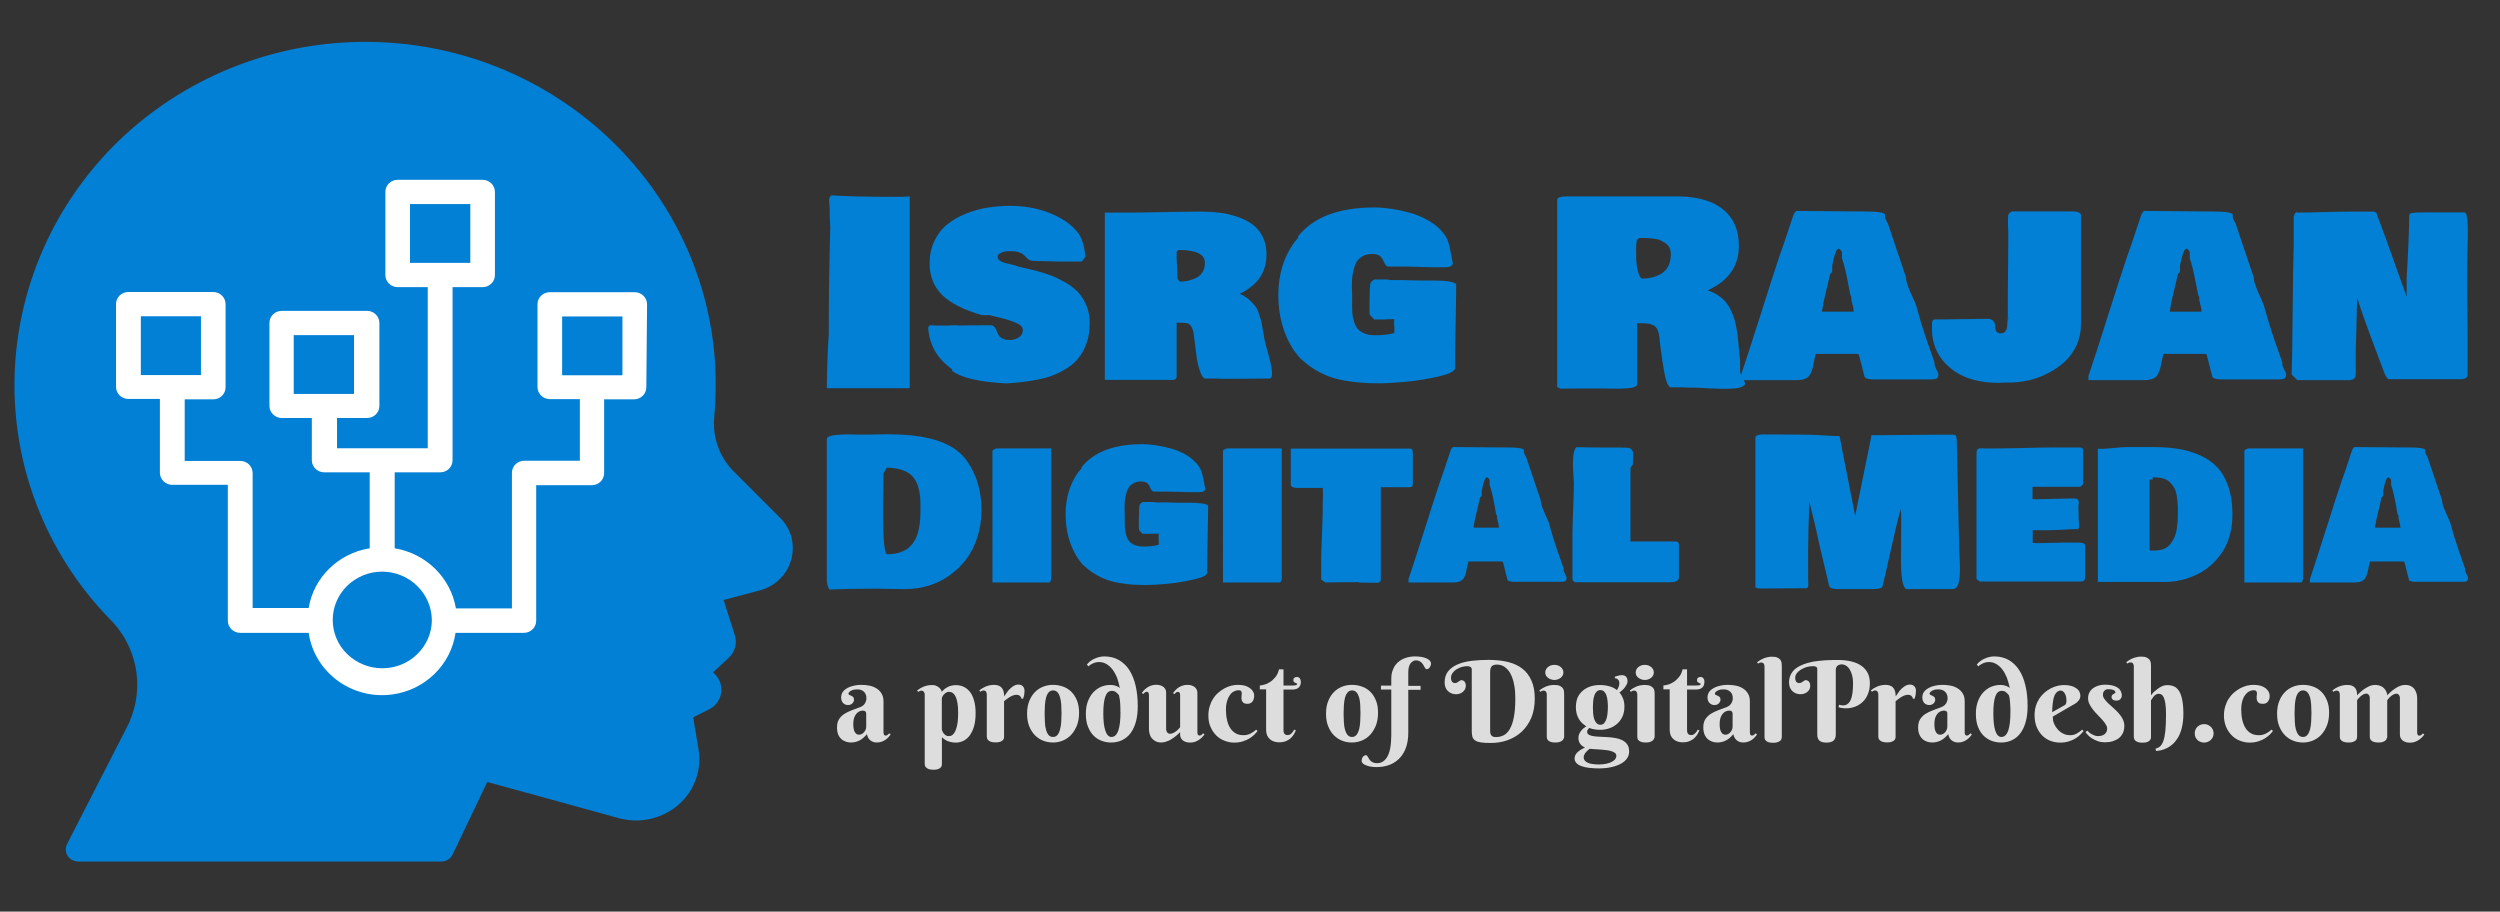
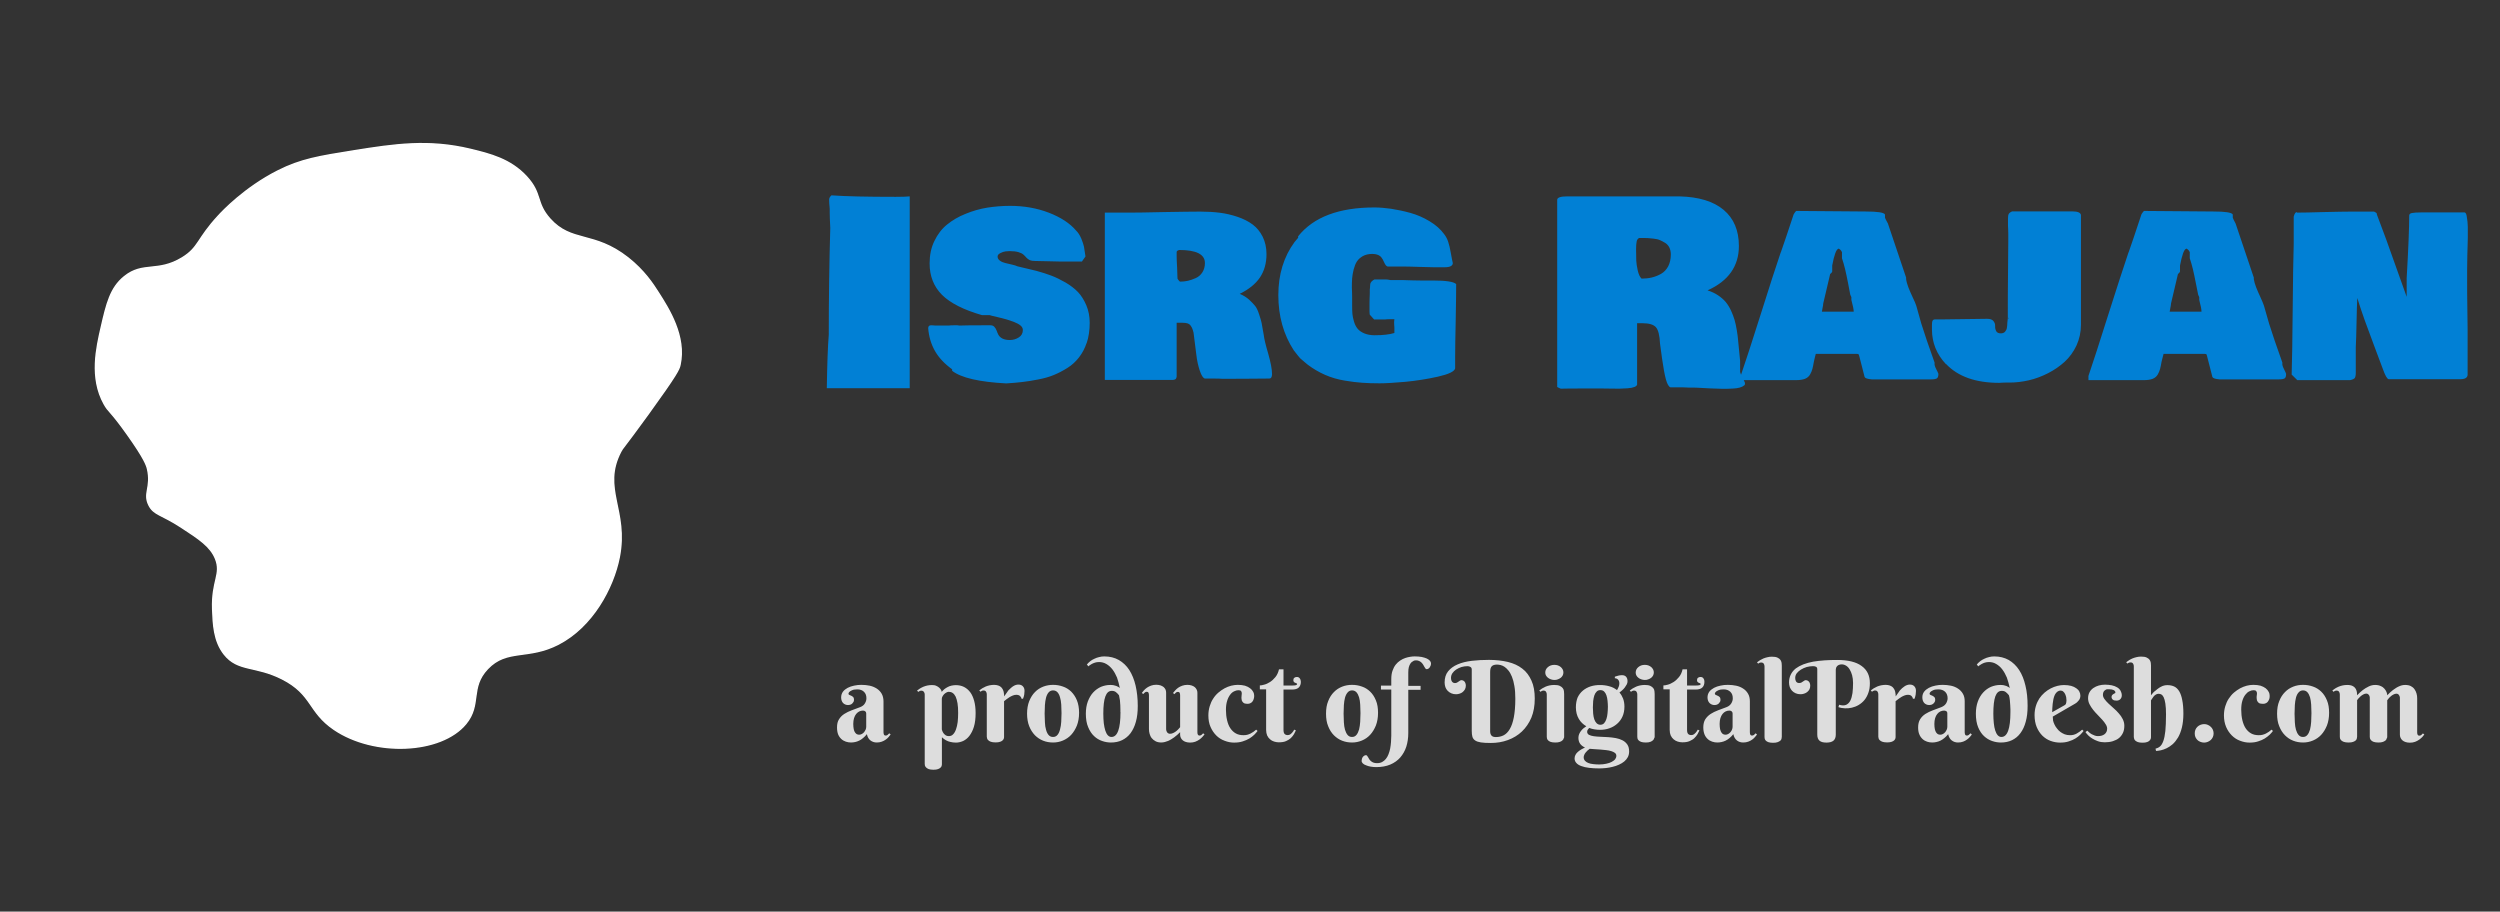
<svg xmlns="http://www.w3.org/2000/svg" version="1.2" x="0px" y="0px" viewBox="0 1426.8 1728 630.1" xml:space="preserve">
  <rect x="0" y="1426.8" width="1728" height="630.1" fill="#333333" stroke="none" />
  <g id="Layer_2">
    <path fill="#FFFFFF" stroke="#FFFFFF" stroke-miterlimit="10" d="M86,1618c-9.7,7.8-12.3,18.9-16,35c-3.2,14-8.1,34.9,2,53 c3.2,5.8,4,4.1,16,21c12.1,17,13.4,21.5,14,24c2.9,12.7-3.2,16.7,1,25c3.4,6.7,8.5,6.2,22,15c12.9,8.4,20.5,13.4,24,22 c4.3,10.8-2.7,15-2,35c0.4,10.1,0.8,21.9,8,31c9.5,12,21.4,7.6,40,17c21.2,10.8,17.9,22.7,36,35c27.6,18.7,73.8,16.9,91-4 c10.9-13.3,2.5-24.8,15-38c13.4-14.1,27.9-6.1,49-17c23.4-12.1,37.8-38.7,42-60c6.4-32.6-12.3-47.3,1-73c1.6-3.1,0.8-0.9,19-26 c20.3-28.1,21.3-30.9,22-34c4.3-19.7-7.7-38.6-15-50c-3.6-5.7-9.8-15.2-21-24c-23.6-18.5-39-10.1-54-27c-9.9-11.2-5.2-17.2-16-29 c-11.2-12.2-25.4-15.7-39-19c-28.9-6.9-52.4-3.4-80,1c-24.5,3.9-37,5.9-53,14c-22.7,11.5-38.3,28-41,31c-15,16.2-13.3,21.8-25,29 C109,1615.4,98.9,1607.6,86,1618z" />
  </g>
  <g id="Layer_1">
    <g id="SvgjsG146963" transform="scale(0.649)">
      <g id="SvgjsG146964" transform="translate(-26.14, -20.484) scale(1.988)">
-         <path fill="#0180D5" d="M265.1,1257h-32.3v-31.5h32.3V1257z M217.9,1422.4c-14.6,0-26.5,11.6-26.5,25.9c0,6.9,2.8,13.5,7.8,18.3 c10.4,10.1,27.2,10.1,37.5,0c5-4.9,7.8-11.4,7.8-18.3C244.3,1434,232.5,1422.5,217.9,1422.4L217.9,1422.4z M202.8,1295.7h-32.3 v31.5h32.3L202.8,1295.7z M120.8,1285.6H88.6v31.5h32.2L120.8,1285.6z M314.3,1317.2h32.3v-31.5h-32.3V1317.2z M437,1416 c-2.2,8.1-8.7,14.4-17,16.5l-19.2,5.1l6,18.8c1.4,4.3,0.1,9.1-3.3,12.2l-8.4,7.8c5.2,4.1,6,11.5,1.9,16.6 c-1.1,1.4-2.5,2.5-4.1,3.2l-8.4,4.3l2.9,17.3c1.9,11.8-2.9,23.6-12.5,30.9c-8.7,6.5-20,8.7-30.5,5.7c-17.1-4.8-47.5-13-70.2-19.3 l-18.6,38.9c-1.1,2.3-3.4,3.7-6,3.7H55c-3.6,0-6.6-2.8-6.6-6.4c0-1,0.2-2.1,0.7-3l31.6-61.7c10-18.5,7.3-41.1-6.8-56.8 c-34.1-34.1-53.1-79.9-53-127.6c0.1-50.9,21.7-99.5,59.8-134.3c35-31.8,81.1-49.5,128.9-49.3c99.3,0.4,181,76.3,186.7,173.1 c0.5,9.3,0.3,18.5-0.5,27.8c-1.1,10.7,2.7,21.4,10.3,29.1l24.8,24.8C437,1399.3,439.3,1408,437,1416L437,1416z M359.8,1279.2 c0-3.6-3-6.5-6.6-6.5c0,0,0,0,0,0h-45.5c-3.7,0-6.6,2.9-6.6,6.5v44.3c0,3.6,3,6.5,6.6,6.5c0,0,0,0,0,0h16.1v33h-29.8 c-3.7,0-6.6,2.9-6.6,6.5c0,0,0,0,0,0v72.6h-30c-2.8-16.4-15.9-29.4-32.8-32.2v-40.7H249c3.7,0,6.6-2.9,6.6-6.5c0,0,0,0,0,0V1270 h16.1c3.7,0,6.6-2.9,6.6-6.5c0,0,0,0,0,0V1219c0-3.6-3-6.5-6.6-6.5c0,0,0,0,0,0h-45.5c-3.7,0-6.6,2.9-6.6,6.5c0,0,0,0,0,0v44.5 c0,3.6,3,6.5,6.6,6.5h16.1v86.3h-48.6v-16.2h16.1c3.7,0,6.6-2.9,6.6-6.5c0,0,0,0,0,0v-44.4c0-3.6-3-6.5-6.6-6.5c0,0,0,0,0,0 h-45.7c-3.7,0-6.6,2.9-6.6,6.5c0,0,0,0,0,0v44.4c0,3.6,3,6.5,6.6,6.5c0,0,0,0,0,0h16.1v22.6c0,3.6,3,6.5,6.6,6.5c0,0,0,0,0,0 h24.4v40.7c-16.8,2.7-30,15.6-32.7,32h-30v-72.3c0-3.6-3-6.5-6.6-6.5c0,0,0,0,0,0h-29.8v-33h15.3c3.7,0,6.6-2.9,6.6-6.5 c0,0,0,0,0,0v-44.5c0-3.6-3-6.5-6.6-6.5c0,0,0,0,0,0H81.9c-3.7,0-6.6,2.9-6.6,6.5c0,0,0,0,0,0v44.3c0,3.6,3,6.5,6.6,6.5 c0,0,0,0,0,0h16.9v39.5c0,3.6,3,6.5,6.6,6.5c0,0,0,0,0,0h29.8v72.8c0,3.6,3,6.5,6.6,6.5c0,0,0,0,0,0h36.7 c3.1,21.2,23.2,36,44.9,33c17.5-2.4,31.3-15.9,33.8-33h36.6c3.7,0,6.6-2.9,6.6-6.5c0,0,0,0,0,0v-72.6h29.8c3.7,0,6.6-2.9,6.6-6.5 c0,0,0,0,0,0v-39.5h16c3.7,0,6.6-2.9,6.6-6.5c0,0,0,0,0,0L359.8,1279.2z" />
-       </g>
+         </g>
      <g id="SvgjsG146965" transform="translate(307.76, 55.502) scale(1)">
        <path fill="#0180D5" d="M572.8,2556.4h88.3v-204.3c-2.7,0.3-7.7,0.5-15,0.5c-30.6,0-53.4-0.5-68.3-1.6c-1.6,1.3-2.5,2.9-2.5,4.5 c0,2.5,0.2,5.7,0.6,9.6v4c0,3.5,0.2,9.1,0.6,16.6c-1.1,38.4-1.6,76.4-1.6,113.7C573.9,2511.5,573.2,2530.5,572.8,2556.4z M794.8,2420.9c3.3,0,7.9,0.1,13.8,0.3c5.9,0.2,10.2,0.3,12.7,0.3h23.2l3.8-5.4c-0.7-4.9-1.2-8.3-1.6-10.4 c-0.4-2.1-1.4-4.9-2.8-8.5c-1.5-3.5-3.3-6.5-5.7-8.8c-6.6-7.7-16.2-14-28.9-18.9c-12.7-4.9-26.5-7.3-41.3-7.3 c-8.4,0-16.5,0.7-24.3,1.9c-7.9,1.3-15.6,3.5-23.1,6.6c-7.6,3-14.1,6.9-19.7,11.4s-10.1,10.4-13.5,17.5c-3.5,7.1-5.1,15.1-5.1,24 c0,13.4,4.4,24.5,13.1,33.3c8.7,8.7,22.9,16,42.7,21.7h8.2c1.2,0.4,3.8,1.1,7.9,2c4.1,0.9,7.4,1.8,9.8,2.5 c2.4,0.7,5.1,1.6,8.3,2.8c3.1,1.2,5.4,2.5,7,3.9c1.6,1.4,2.3,3,2.3,4.6c0,3.4-1.4,6.1-4.3,7.9c-2.8,1.8-6.1,2.8-9.6,2.8 c-3.3,0-5.9-0.6-7.9-1.6c-2-1.1-3.4-2.4-4.2-3.9c-0.8-1.6-1.5-3.1-2-4.7c-0.6-1.5-1.4-2.9-2.4-3.9c-1-1.1-2.4-1.6-4.2-1.6h-6.3 c-12.8,0-21.8,0.1-27.1,0.3c-0.6-0.2-1.2-0.3-1.9-0.3h-3.6c-2.4,0-4.2,0.1-5.4,0.3h-14c-0.5,0-1.4-0.1-2.4-0.2 c-1.1-0.1-1.9-0.1-2.5-0.1c-2,0-3,1-3,3.2c0.7,8.9,3.1,16.9,7.1,24c4,7.1,10.1,13.7,18.4,19.7v1.6c9.7,7.5,29,11.9,57.6,13.4 c6.5-0.4,12.2-0.9,17.2-1.5c4.9-0.6,10.6-1.4,16.9-2.7c6.3-1.2,11.9-2.8,16.7-4.8c4.9-2,9.6-4.5,14.4-7.5 c4.8-3,8.8-6.7,12.3-11.2c3.5-4.5,6.2-9.6,8.1-15.3v0.3c2.2-6.4,3.3-13.7,3.3-21.9c0-6.7-1.2-12.9-3.6-18.6 c-2.4-5.6-5.3-10.3-8.9-14.1c-3.6-3.7-8-7.1-13.3-10.2c-5.4-3.1-10.4-5.5-15.1-7.3c-4.8-1.8-10.1-3.5-16-5.1l-20.1-4.8 c-1.1-0.6-3-1.2-5.7-1.8c-2.7-0.7-5.1-1.2-7.2-1.7c-2.1-0.5-4.1-1.3-5.7-2.5c-1.7-1.2-2.5-2.7-2.5-4.4c0-1.5,1-2.7,3-3.7 c2-1,3.8-1.6,5.5-1.8c1.7-0.2,3.1-0.3,4.3-0.3c3.8,0,7,0.4,9.4,1.1c2.4,0.7,4.2,1.6,5.4,2.7c1.1,1,2.2,2.1,3.1,3.2 c0.9,1,2.1,1.9,3.7,2.7C790.3,2420.6,792.4,2420.9,794.8,2420.9z M868.9,2369.2v178.4h71.9c0.6,0,1,0,1.4-0.1 c0.5-0.1,0.8-0.2,1.1-0.3c0.3-0.1,0.6-0.2,0.8-0.4l0.6-0.6c0.1-0.1,0.2-0.4,0.3-0.7c0.1-0.4,0.2-0.7,0.3-0.9 c0.1-0.2,0.1-0.6,0.1-1v-1v-1.2v-1.3v-53.4h6.3c2.2,0,4,0.2,5.4,0.7c1.4,0.5,2.5,1.3,3.3,2.5c0.8,1.2,1.4,2.2,1.7,3.1 c0.3,0.8,0.8,2.2,1.3,4.2l3,23.8c0.7,6.2,2,11.8,3.7,16.9c1.7,5,3.5,7.7,5.3,8.2h9.3c4.4,0,7.7,0.1,9.8,0.3 c5.4,0,13.6-0.1,24.7-0.1c11.1-0.1,19.3-0.2,24.8-0.2c2,0,3-1.6,3-4.8c0-5-1.4-12.3-4.1-21.8c-2.8-9.4-4.3-16-4.7-19.6 c-0.1-0.6-0.2-1.5-0.5-2.8c-0.9-5.4-1.5-8.8-1.8-10.2c-0.2-1.4-1.1-4.3-2.5-8.7c-1.4-4.4-2.9-7.6-4.4-9.4 c-1.5-1.9-3.6-4.1-6.4-6.7c-2.8-2.5-6.2-4.6-10-6.2c9.7-4.8,16.8-10.5,21.5-17.4c4.6-6.9,7-15.1,7-24.9c0-7-1.4-13.2-4.1-18.6 c-2.7-5.4-6.3-9.7-10.7-13c-4.5-3.3-9.8-6-16-8.1s-12.6-3.6-19-4.4c-6.4-0.8-13.3-1.2-20.7-1.2c-8.6,0-21.4,0.2-38.7,0.5 c-17.2,0.4-29.8,0.6-37.6,0.6H868.9z M946.3,2439.7c0-2.6-0.2-6.5-0.4-11.6c-0.3-5.2-0.5-9.1-0.5-11.7v-5c0-1,0.9-1.7,2.8-2.2 c18.2,0,27.3,4.6,27.3,13.9c0,3.8-0.9,7.1-2.7,9.9c-1.8,2.8-4.1,4.8-7,6.1c-2.9,1.3-5.7,2.3-8.4,2.9c-2.7,0.6-5.5,0.9-8.2,0.9 c-0.4-0.1-0.7-0.3-1.1-0.7c-0.4-0.4-0.7-0.8-1.1-1.4C946.7,2440.2,946.4,2439.8,946.3,2439.7z M1242,2535.3v-11.8 c0-8.5,0.2-21.5,0.6-39c0.3-17.5,0.5-30.4,0.5-39c-2.5-2.5-10.7-3.8-24.6-3.8h-13.1c-4.4,0-11.1-0.2-20.2-0.5h-12.3 c-1.8-0.4-3.2-0.6-4.1-0.6h-12.8c-1.9,1-3.1,2.1-3.7,3.1c-0.6,0.9-0.9,2.3-0.9,3.9v1c0,0.6-0.1,1.1-0.2,1.8 c-0.1,0.6-0.1,1-0.1,1.2v3.8c0,1.4-0.1,3.3-0.2,5.5c-0.1,2.2-0.1,3.9-0.1,4.9v8.3c0,1.8,0.1,3.1,0.3,4l4.6,5.1h11.5 c0.3,0,1.1-0.1,2.1-0.2c1.1-0.1,2-0.1,2.8-0.1h5.2c0,0.5-0.1,1.2-0.2,1.9c-0.1,0.7-0.1,1.2-0.1,1.3c0,0.7,0.1,1.7,0.1,2.8 c0.1,1.2,0.2,2.1,0.2,2.8v5.9c-5.1,1.6-12.2,2.4-21,2.4c-4.3,0-8-0.7-11.1-2c-3.1-1.3-5.5-3-7.1-5c-1.6-1.9-2.9-4.4-3.8-7.5 c-0.9-3-1.5-5.7-1.7-8.1c-0.2-2.4-0.3-5.2-0.3-8.5v-10.1c0-0.7-0.1-2.2-0.1-4.4c-0.1-2.2-0.2-4-0.2-5.2c0-3.6,0.1-6.9,0.3-9.8 c0.2-2.8,0.8-6,1.6-9.4c0.9-3.4,2-6.3,3.5-8.6c1.5-2.3,3.6-4.1,6.3-5.7c2.8-1.5,6.1-2.3,9.8-2.3c5.7,0,9.3,1.8,11,5.4v-0.3 c0.2,0.3,0.9,1.7,2,4.1c1,2.3,2.2,3.8,3.5,4.2h15c4.6,0,10.9,0.1,18.8,0.4c7.9,0.3,13.1,0.4,15.7,0.4h11.2c5.8,0,8.8-1.5,8.8-4.5 c-0.6-2.3-1.2-5.9-2.1-10.7c-0.8-4.9-1.8-8.8-2.8-11.9c-1-3.1-2.5-5.9-4.4-8.3c-3.8-5.2-8.9-9.7-15.4-13.6 c-6.4-3.9-13.3-6.9-20.5-8.9c-7.2-2-14.1-3.4-20.5-4.4c-6.4-0.9-12.3-1.4-17.8-1.4c-37.7,0-64.8,10.2-81.2,30.7v-0.3v1.9 l-3.8,4.5c-11.5,15.6-17.3,34.5-17.3,56.6c0,22.3,5.5,41.9,16.4,58.7l4.4,5.6c1.5,2.1,3.1,3.7,4.6,4.8l5.7,4.8 c5.8,4.4,12.1,8.1,18.7,11c6.7,2.9,13.6,4.9,20.9,6.1c7.2,1.2,13.5,2,18.7,2.3c5.3,0.4,11.4,0.6,18.5,0.6 c6.8,0,15.9-0.6,27.4-1.6c11.5-1.1,23.1-2.9,34.7-5.5C1235.1,2541.5,1241.3,2538.6,1242,2535.3z M1549.6,2553.5 c0.7,0,1.1-0.9,1.1-2.7c-0.4-1.2-1.3-3.1-2.7-5.7c-1.4-2.5-2.2-4.6-2.5-6v-11.8c-0.3-2.5-0.6-5.9-1-10.2c-0.5-4.3-0.8-8-1.1-11.2 c-0.2-3.1-0.7-6.8-1.4-11.1c-0.7-4.3-1.5-8-2.4-11.1c-0.9-3.1-2.2-6.5-3.8-10c-1.6-3.5-3.6-6.6-5.7-9.2c-2.2-2.5-4.9-4.9-8.2-7.1 c-3.3-2.2-7-3.9-11.1-5.2c22.2-9.9,33.4-25.8,33.4-47.2c0-16.6-5.4-29.4-16.2-38.5c-10.8-9.1-26.5-13.9-47.2-14.4h-119.2 c-7.3,0-10.9,1.2-10.9,3.7v199.3c1.2,0.7,2.5,1.3,3.8,1.8c5.7-0.2,14.1-0.2,25.2-0.2h19.7c0.9,0,3.4,0,7.5,0.1 c4.1,0.1,7.4,0.1,9.9,0.1c2.5-0.1,5.4-0.2,8.6-0.4c3.3-0.2,5.7-0.7,7.5-1.4c1.8-0.7,2.7-1.6,2.9-2.7v-65.2h6 c6.7,0,11.4,1.4,14,4.2c2.5,2.8,4,8.6,4.4,17.5c0.1,0.6,0.8,5.8,2.1,15.5c1.4,9.7,2.7,17.2,4.1,22.4c1.4,5.2,3.1,8.1,5,8.7h13.7 c2.7,0.2,7.2,0.3,13.4,0.3c0.6,0,5.6,0.3,15,0.8c9.4,0.5,17.3,0.6,23.8,0.2C1543.3,2556.6,1547.6,2555.4,1549.6,2553.5z M1434.7,2408.7c0-3.8,0.2-6.7,0.6-8.5c0.4-1.9,1.3-3.1,2.7-3.8h3.3c2.2,0,4.1,0.1,5.6,0.1c1.6,0.1,3.7,0.3,6.4,0.6 c2.7,0.3,5,0.8,6.8,1.6c1.9,0.8,3.7,1.8,5.7,3c1.9,1.2,3.4,2.9,4.4,5c1,2.1,1.5,4.5,1.5,7.3c0,4.9-1,9.1-2.8,12.6 c-1.9,3.5-4.4,6.2-7.6,8c-3.2,1.8-6.5,3.1-9.9,3.9c-3.4,0.8-7,1.2-10.9,1.2c-1.8-1.8-3.2-4.8-4.1-9c-0.9-4.2-1.4-7.6-1.5-10.2 C1434.8,2418,1434.7,2414,1434.7,2408.7z M1626.1,2519.8h42.1c1.8,0,2.9,0.1,3.3,0.3c0.3,0.2,0.7,1.2,1.1,2.9l5.2,20.3 c0.1,0.7,0.3,1.3,0.7,1.7c0.4,0.4,1.1,0.8,2,1.1c1,0.3,1.7,0.4,2.1,0.5c0.5,0.1,1.5,0.2,3,0.4h63.4c3,0,5-0.4,6.1-1.1 c1-0.7,1.6-2.3,1.6-4.8c-0.3-0.9-1-2.4-2.1-4.5c-1.1-2.1-1.8-3.8-2-5.1v-2.7v0.3c-6.2-17.3-10.9-31.1-14.1-41.4l-5.4-19.2 c-0.7-2.2-2-5.1-3.8-8.9c-1.8-3.8-3.3-7.3-4.6-10.6c-1.2-3.3-2.1-6.2-2.4-8.8v-1.6c-4.1-12-10.6-31.2-19.4-57.6 c-1.9-3.3-2.8-5.4-3.1-6.2v-3.4c-1.2-2.2-8.2-3.2-20.8-3.2l-73.8-0.6c-0.7,0.7-1.5,1.7-2.3,3c-0.2,0.3-0.3,0.5-0.4,0.7 c-6.1,18.4-10.6,31.9-13.7,40.6v-0.3c-5.1,15.1-12.3,37.2-21.5,66.5c-9.3,29.3-16.3,51-21.2,65.2v4.5h59.1c3.8,0,7-0.5,9.4-1.4 c2.4-1,4.2-2.5,5.4-4.6s2-4.1,2.5-6c0.5-1.9,1-4.5,1.6-7.8C1624.9,2524.5,1625.5,2521.8,1626.1,2519.8z M1632.7,2472.2v0.6 V2472.2z M1662.7,2456.2c0,0.4,0.2,0.9,0.6,1.7c0.4,0.7,0.7,1.3,0.7,1.5v3c1.6,6,2.5,10.2,2.5,12.5h-33.9c0-0.4,0.2-1.7,0.7-3.9 c0.5-2.3,0.7-3.8,0.7-4.7c1.9-8,4.4-18.5,7.4-31.5c0-0.1,0.3-0.4,1-0.9c0.6-0.6,1.1-1.1,1.2-1.8v-6.4c2.1-11.4,4.4-17.4,6.6-17.8 v-0.3c1.8,0.8,3.1,2.2,3.8,4v6.4c1.2,3.6,2.3,7.4,3.3,11.5c1,4.1,2,9,3.1,14.6C1661.4,2449.7,1662.2,2453.7,1662.7,2456.2z M1908.5,2488.8v-117c-0.6-2.5-3.6-3.7-9.1-3.7h-64.2c-1.9,0.8-3,1.7-3.6,2.7c-0.6,1.1-0.8,2.6-0.8,4.8v8c0,1,0.1,2.3,0.2,4 c0.1,1.7,0.1,3,0.1,4v8.6c0,8.3-0.1,20.6-0.3,36.7c-0.2,16.1-0.2,28.2-0.2,36.2v8.8c-0.2,0.9-0.3,2.5-0.5,4.8 c-0.1,2.3-0.2,4.1-0.5,5.5c-0.2,1.4-0.8,2.7-1.9,4c-1.1,1.2-2.5,1.8-4.6,1.8c-2.4,0-4-0.8-4.9-2.4c-0.8-1.6-1.2-3.4-1.1-5.4 c0.1-1.9-0.5-3.7-1.8-5.3c-1.2-1.6-3.5-2.4-6.7-2.4c-5,0-12.6,0.1-22.6,0.3c-10,0.2-17.5,0.3-22.6,0.3h-9.8 c-1.6,0-2.7,0.4-3.1,1.4c-0.5,0.9-0.7,2.4-0.7,4.5v4.8c0,14.1,5,26.5,15,37.1v-0.3c12.7,13.4,31.6,20.1,56.6,20.1 c0.7,0,1.8-0.1,3.3-0.2c1.5-0.1,2.5-0.1,3.3-0.1h4.4c6.7,0,13.5-0.8,20.5-2.4c7-1.6,13.7-4.1,20.4-7.5 c6.7-3.4,12.6-7.5,17.8-12.2c5.2-4.8,9.4-10.5,12.6-17.3C1906.9,2503.9,1908.5,2496.7,1908.5,2488.8z M1831.4,2481.3v0.8h-0.6 C1830.7,2481.8,1830.9,2481.5,1831.4,2481.3z M1996.5,2519.8h42.1c1.9,0,2.9,0.1,3.3,0.3c0.4,0.2,0.7,1.2,1.1,2.9l5.2,20.3 c0.1,0.7,0.3,1.3,0.7,1.7c0.4,0.4,1.1,0.8,2,1.1c1,0.3,1.7,0.4,2.1,0.5c0.5,0.1,1.4,0.2,3,0.4h63.4c3,0,5-0.4,6.1-1.1 c1-0.7,1.5-2.3,1.5-4.8c-0.2-0.9-1-2.4-2-4.5c-1.1-2.1-1.8-3.8-2-5.1v-2.7v0.3c-6.2-17.3-10.9-31.1-14.1-41.4l-5.5-19.2 c-0.7-2.2-2-5.1-3.7-8.9c-1.8-3.8-3.3-7.3-4.6-10.6c-1.3-3.3-2.1-6.2-2.5-8.8v-1.6c-4.1-12-10.5-31.2-19.4-57.6 c-1.8-3.3-2.8-5.4-3-6.2v-3.4c-1.2-2.2-8.2-3.2-20.8-3.2l-73.8-0.6c-0.7,0.7-1.5,1.7-2.3,3c-0.2,0.3-0.3,0.5-0.4,0.7 c-6.1,18.4-10.6,31.9-13.7,40.6v-0.3c-5.1,15.1-12.3,37.2-21.6,66.5c-9.2,29.3-16.3,51-21.1,65.2v4.5h59.1c3.8,0,7-0.5,9.3-1.4 c2.4-1,4.2-2.5,5.4-4.6c1.2-2.1,2-4.1,2.5-6c0.5-1.9,1-4.5,1.6-7.8C1995.3,2524.5,1995.9,2521.8,1996.5,2519.8z M2003.1,2472.2 v0.6V2472.2z M2033.2,2456.2c0,0.4,0.2,0.9,0.6,1.7c0.4,0.7,0.6,1.3,0.7,1.5v3c1.6,6,2.4,10.2,2.4,12.5h-33.9 c0-0.4,0.2-1.7,0.7-3.9c0.5-2.3,0.7-3.8,0.7-4.7c1.9-8,4.4-18.5,7.4-31.5c0-0.1,0.3-0.4,1-0.9c0.6-0.6,1-1.1,1.2-1.8v-6.4 c2.2-11.4,4.4-17.4,6.6-17.8v-0.3c1.9,0.8,3.1,2.2,3.8,4v6.4c1.2,3.6,2.3,7.4,3.3,11.5s2,9,3.1,14.6 C2031.8,2449.7,2032.6,2453.7,2033.2,2456.2z M2317.2,2369.2h-46.7c-4.2,0-7.3,0.2-9.3,0.6c-2,0.3-3.1,1.2-3.1,2.7 c0,13.2-0.9,35.4-2.7,66.8v19.8c-1.8-5-5-14-9.7-27.2c-4.6-13.2-8.7-24.3-12-33.6c-3.4-9.2-6.7-18.2-10-26.8l-0.1-0.9 c-0.2-0.8-1.1-1.5-2.7-2.2c-0.2-0.1-0.3-0.1-0.5-0.1h-23c-6.6,0-16.6,0.2-29.9,0.5c-13.2,0.4-23,0.6-29.1,0.6v-0.6 c-1.3,0-2.4,1.6-3.3,4.8v28.8c-0.5,15.1-0.8,38.5-1.1,70c-0.3,31.6-0.6,54.7-1.1,69.5l6,5.9h56.3c2.7-0.6,4.4-1.4,5-2.4 c0.6-1,1-2.9,1-5.6v-27.2c0.3-5.7,0.6-14.5,0.8-26.1c0.2-11.6,0.5-20.4,0.8-26.2v-0.8v0.8c2.4,7.7,5,15.6,7.9,23.7 c2.9,8.1,6.4,17.6,10.5,28.4c4.1,10.7,7,18.5,8.7,23.2c2.5,7.1,4.6,10.9,6.3,11.2h76.5c4.8,0,7.3-1.5,7.6-4.5v-48.6 c0-5.1-0.1-13.2-0.3-24c-0.2-10.8-0.2-19.4-0.2-25.6v-14.1c0-6.4,0.1-11.4,0.2-14.9c0-1,0.1-3.5,0.2-7.3 c0.2-3.9,0.3-7.8,0.3-11.5c0.1-3.8,0.1-7.7,0-11.8c-0.1-4.1-0.5-7.5-1-10.2C2319.2,2371,2318.3,2369.5,2317.2,2369.2z" />
      </g>
      <g id="SvgjsG146966" transform="translate(306.2, 94.308) scale(1)">
-         <path fill="#0180D5" d="M574.4,2571.8v150.8c0,2.8,0.8,6,2.6,9.4c14.8-0.6,31.3-0.9,49.7-0.9c3.1,0,7.7,0.1,14,0.2 c6.2,0.2,10.9,0.2,14,0.2h3.5c8.5,0,16.7-1.2,24.6-3.6c8-2.4,15.3-6,22.1-10.8c6.8-4.8,12.8-10.5,17.8-17.1 c5.1-6.6,9.1-14.5,12-23.5c2.9-9.1,4.4-18.8,4.4-29.2c0-6.7-0.6-13.2-1.8-19.5c-1.2-6.2-2.8-11.5-4.5-15.8 c-1.8-4.3-3.7-8.2-5.9-11.9c-2.2-3.6-4.1-6.4-5.7-8.2c-1.5-1.8-2.9-3.3-4.1-4.4l-4-3.4c-14.9-11.7-39.8-17.5-74.6-17.5 c-2,0-5.2,0.1-9.6,0.2c-4.3,0.1-7.7,0.2-10.1,0.2h-12.2c-0.3,0-1.6-0.1-3.7-0.1c-2-0.1-3.9-0.1-5.5-0.1c-1.6,0-3.6,0-6.1,0.1 c-2.4,0.1-4.5,0.2-6.3,0.4c-1.8,0.2-3.5,0.4-5.3,0.8c-1.7,0.3-3.1,0.8-4,1.4S574.4,2571,574.4,2571.8z M638.6,2694.4 c-3.6-0.6-5-24.8-4-72.4c0.1-4.5,0.1-7.2,0.1-8.3v-5.1c0.3-0.8,0.9-1.9,1.8-3.2c0.8-1.4,1.4-2.4,1.7-3.2 c13.3,0.3,22.6,3.6,27.9,9.8c5.3,6.2,8,15.9,8,29v6.6c0,3.6-0.1,6.9-0.3,9.9c-0.2,2.9-0.7,6.1-1.3,9.4c-0.6,3.3-1.4,6.2-2.5,8.8 c-1.1,2.6-2.5,5.1-4.3,7.5c-1.9,2.4-4,4.4-6.4,6c-2.4,1.5-5.3,2.8-8.8,3.8C647,2693.9,643.1,2694.4,638.6,2694.4z M750.8,2724.5 h59.9c0.7,0,1.2-0.3,1.6-0.8c0.3-0.6,0.7-1.5,1.1-3v-139h-58.8c-0.2,0.2-0.9,0.6-2,1s-1.7,1-1.8,1.5V2724.5z M979.5,2714.4v-9.4 c0-6.9,0.2-17.2,0.5-31.2c0.3-13.9,0.5-24.3,0.5-31.2c-2-2-8.6-3-19.7-3h-10.5c-3.5,0-8.9-0.2-16.2-0.4h-9.8 c-1.4-0.3-2.5-0.4-3.3-0.4h-10.2c-1.5,0.8-2.4,1.7-2.9,2.4c-0.5,0.8-0.8,1.8-0.8,3.1v0.9c0,0.4-0.1,0.9-0.1,1.4s-0.1,0.8-0.1,0.9 v3c0,1.2-0.1,2.6-0.1,4.4c-0.1,1.8-0.1,3.1-0.1,4v6.6c0,1.4,0.1,2.5,0.2,3.2l3.7,4h9.2c0.3,0,0.9-0.1,1.8-0.1 c0.9-0.1,1.6-0.1,2.2-0.1h4.1c0,0.4,0,0.9-0.1,1.5c-0.1,0.6-0.1,0.9-0.1,1.1c0,0.6,0.1,1.3,0.1,2.2c0.1,0.9,0.1,1.7,0.1,2.3v4.7 c-4.1,1.3-9.7,1.9-16.8,1.9c-3.5,0-6.4-0.6-8.9-1.6c-2.5-1.1-4.4-2.4-5.7-4c-1.4-1.5-2.4-3.5-3.1-6c-0.7-2.4-1.2-4.6-1.4-6.5 s-0.3-4.1-0.3-6.7v-8.1c0-0.6,0-1.7-0.1-3.5c-0.1-1.8-0.1-3.2-0.1-4.2c0-2.9,0.1-5.5,0.2-7.8c0.2-2.3,0.6-4.8,1.4-7.5 c0.7-2.8,1.6-5,2.8-6.9c1.1-1.8,2.8-3.3,5.1-4.6c2.2-1.2,4.8-1.9,7.8-1.9c4.5,0,7.4,1.4,8.8,4.3v-0.2c0.2,0.3,0.7,1.4,1.6,3.3 c0.8,1.9,1.8,3,2.8,3.4h12c3.7,0,8.8,0.1,15,0.3c6.3,0.2,10.5,0.3,12.5,0.3h9c4.6,0,7-1.2,7-3.6c-0.5-1.8-1-4.7-1.7-8.6 c-0.7-3.9-1.5-7.1-2.3-9.5c-0.8-2.5-2-4.7-3.5-6.7c-3.1-4.1-7.2-7.7-12.3-10.9c-5.2-3.1-10.7-5.5-16.5-7.1 c-5.8-1.6-11.3-2.8-16.4-3.5c-5.1-0.8-9.9-1.2-14.3-1.2c-30.2,0-51.8,8.2-64.9,24.6v-0.2v1.5l-3.1,3.6 c-9.2,12.4-13.8,27.5-13.8,45.3c0,17.9,4.4,33.5,13.1,47l3.5,4.5c1.2,1.7,2.5,3,3.7,3.8l4.6,3.9c4.6,3.5,9.7,6.5,15,8.8 c5.3,2.3,10.9,4,16.6,4.9c5.8,1,10.8,1.6,15,1.9c4.2,0.3,9.2,0.4,14.8,0.4c5.4,0,12.7-0.4,21.9-1.3c9.2-0.9,18.4-2.4,27.7-4.5 C974,2719.4,978.9,2717.1,979.5,2714.4z M996.4,2724.5h59.9c0.7,0,1.2-0.3,1.6-0.8c0.3-0.6,0.7-1.5,1-3v-139h-58.8 c-0.2,0.2-0.9,0.6-2,1c-1.1,0.4-1.7,1-1.8,1.5V2724.5z M1068.5,2620.4c0,1.2,0.7,2.1,2.2,2.6c1.5,0.6,3,0.8,4.6,0.8h27.3 c0,0.6,0.1,1.8,0.1,3.8c0.1,1.9,0.1,3.3,0.1,3.9c0,0.6,0,1.5-0.1,2.7c-0.1,1.2-0.1,2.1-0.1,2.7v2.8c0,7.8-0.2,18.5-0.8,32.1 s-0.8,22.3-0.9,26.5v23.1l4.4,3h6.1c1.8,0,4.2-0.1,7.3-0.1c3.1-0.1,5.5-0.1,7.1-0.1h8.8c0.6,0,1.5-0.1,2.6-0.1 c1.2-0.1,2-0.1,2.7-0.1c0,0.6,4.6,0.8,14,0.8h7c0.3-0.1,0.6-0.1,0.8-0.1c0.3-0.1,0.5-0.1,0.7-0.2c0.2-0.1,0.3-0.2,0.5-0.3 c0.2-0.1,0.3-0.2,0.5-0.2c0.1-0.1,0.2-0.2,0.3-0.3s0.2-0.3,0.2-0.4c0.1-0.1,0.1-0.2,0.2-0.4c0.1-0.2,0.1-0.4,0.1-0.4 c0-0.1,0-0.3,0.1-0.6c0.1-0.3,0.1-0.4,0.1-0.5V2623h31c1.9,0,2.9-0.9,3.1-2.6v-34.2c0-1.3-0.2-2.3-0.5-2.9 c-0.3-0.7-1-1.2-2.2-1.4h-127.3V2620.4z M1257.8,2702.1h33.7c1.5,0,2.3,0.1,2.7,0.3c0.3,0.2,0.6,0.9,0.8,2.3l4.1,16.2 c0.1,0.6,0.3,1.1,0.6,1.4s0.9,0.7,1.6,0.8c0.8,0.2,1.4,0.4,1.7,0.4c0.3,0.1,1.2,0.2,2.4,0.3h50.7c2.4,0,4-0.3,4.9-0.8 c0.8-0.6,1.3-1.9,1.3-3.9c-0.2-0.7-0.8-1.9-1.6-3.6c-0.9-1.7-1.5-3-1.6-4v-2.2v0.2c-5-13.8-8.7-24.9-11.3-33.1l-4.4-15.4 c-0.6-1.7-1.6-4.1-3-7.1c-1.4-3-2.7-5.9-3.7-8.5c-1-2.6-1.6-5-1.9-7v-1.3c-3.3-9.6-8.5-25-15.6-46.1c-1.5-2.7-2.3-4.3-2.4-4.9 v-2.8c-1-1.7-6.6-2.6-16.6-2.6l-59.1-0.4c-0.6,0.6-1.2,1.4-1.9,2.5c-0.1,0.2-0.2,0.4-0.3,0.6c-4.8,14.7-8.4,25.5-10.9,32.4v-0.2 c-4.1,12-9.8,29.8-17.2,53.2c-7.4,23.4-13.1,40.8-16.9,52.1v3.6h47.2c3.1,0,5.5-0.4,7.5-1.2c1.9-0.8,3.3-2,4.3-3.6 c1-1.7,1.6-3.3,2-4.8c0.4-1.5,0.8-3.6,1.3-6.3C1256.8,2705.8,1257.3,2703.7,1257.8,2702.1z M1263.1,2664v0.4V2664z M1287.1,2651.2c0,0.3,0.2,0.7,0.5,1.3c0.3,0.6,0.5,1,0.6,1.2v2.4c1.3,4.8,2,8.2,2,10h-27.1c0-0.3,0.2-1.3,0.5-3.1 c0.4-1.8,0.6-3,0.6-3.7c1.5-6.4,3.5-14.8,5.9-25.2c0-0.1,0.3-0.3,0.8-0.8c0.5-0.4,0.8-0.9,1-1.4v-5.1c1.8-9.2,3.5-13.9,5.3-14.3 v-0.2c1.5,0.7,2.5,1.7,3.1,3.2v5.1c1,2.9,1.8,5.9,2.7,9.2c0.8,3.3,1.6,7.2,2.4,11.7C1286.1,2646,1286.7,2649.2,1287.1,2651.2z M1371.1,2724.3h100.3c6.4,0,10-1.4,10.5-4.3v-35.6c0-1.2-0.3-2-0.9-2.6c-0.6-0.6-1.1-0.9-1.7-0.9c-0.6-0.1-1.5-0.1-2.7-0.1 h-46.3v-78c0-0.6,0.4-1.3,1.2-2.2c0.8-0.9,1.3-1.5,1.4-1.9v-4.7c0-0.8,0.1-1.9,0.1-3.4c0.1-1.5,0.1-2.7,0.1-3.4v-1.5 c-1.2-2.8-2.8-4.3-4.6-4.5c-0.7,0-1.6-0.1-2.7-0.2s-1.8-0.2-1.9-0.2c-0.6,0-1,0.1-1.1,0.2c-1.3-0.2-3.2-0.2-5.7-0.2h-10.5 c-7.4,0-18.7-0.1-33.9-0.4c-2.5,2.2-3.7,8.3-3.7,18.4c0,2.7,0.2,6.4,0.5,11c0.3,4.6,0.5,7.6,0.5,9.1c0,6.5-0.3,16-0.8,28.5 s-0.7,21.8-0.7,27.9v46.1c0.6,1,1.1,1.7,1.6,2C1370.5,2723.7,1370.9,2724,1371.1,2724.3z M1780.4,2688.6c-0.1-8-1-46.5-2.6-115.5 c0-3.8-1-5.7-3.1-6h-16.2c-7.8,0-19.3,0.1-34.6,0.3c-15.2,0.2-26.8,0.3-34.6,0.3c-0.3,0-0.7-0.1-1.3-0.2l-0.9-0.2l-17.5,86.3 l-8.3-42.5c-3.8-18.8-6.6-33-8.3-42.5c-4.5,0-11-0.3-19.5-0.9c-8.5-0.6-23.1-0.8-43.8-0.8h-13c-0.3,0-0.9,0-1.9-0.1 c-1-0.1-1.9-0.1-2.5,0c-0.6,0.1-1.5,0.1-2.5,0.1c-1,0.1-1.9,0.1-2.5,0.3c-0.6,0.1-1.3,0.3-2,0.6c-0.7,0.3-1.2,0.6-1.5,1.1 c-0.3,0.4-0.5,1-0.5,1.7V2729c0,1.3,2,1.9,5.9,1.9c4.3,0,10.6-0.1,18.9-0.1c8.3-0.1,14.6-0.1,18.9-0.1h10.3 c1.1,0,1.9-0.8,2.4-2.4c-0.2-4.3-0.2-10.6-0.2-19v-18.8c0-11.9,0.5-29.3,1.3-52.1c0.7,3,1.9,7.6,3.4,13.9 c1.5,6.2,2.9,11.9,4,16.7c1.1,4.9,2.1,9.7,3.1,14.3l10.5,44.6c0.8,2.4,3.6,3.6,8.3,3.6h38.7c5.9,0,9.3-1,10-3 c1.6-6.5,4.5-19.3,8.8-38.6c4.2-19.2,7.8-34,10.7-44.3c-0.1,1-0.1,2.4,0.1,4.3c0.1,1.8,0.2,3,0.2,3.6v7.5c0,3.7,0,9.9-0.1,18.6 c-0.1,8.7-0.1,16.2-0.1,22.4c0,17,1.8,26.8,5.3,29.5h49.8c1.5,0,2.8-0.6,3.9-1.7c1.1-1.1,1.9-2.8,2.4-4.9 c0.5-2.1,0.8-4.3,1.1-6.7c0.2-2.4,0.3-5,0.3-8c-0.1-3-0.1-5.7-0.2-8.1c-0.1-2.4-0.2-5-0.3-7.7 C1780.4,2691.8,1780.4,2689.9,1780.4,2688.6z M1798.8,2590.6v130.1l3.3,2.8h108.2c1.6-0.1,2.7-0.5,3.3-1.3s0.9-1.9,0.9-3.4v-34.2 c-0.2-0.4-0.5-0.9-0.9-1.3c-1-0.9-3.4-1.3-7.2-1.3h-14c-2.8,0-7.5,0.1-13.9,0.3c-6.4,0.2-11.3,0.3-14.5,0.3 c-0.6,0-1.5-0.1-2.7-0.1c-1.1-0.1-2-0.1-2.6-0.1v-13.6h17.5c4,0,9.2-0.2,15.8-0.6c6.6-0.3,11.3-0.6,14-0.6v0.2 c0.5,0,0.8-0.1,1.1-0.4c0.2-0.3,0.5-0.9,0.9-1.7v-2.8c0-1.1-0.1-2.5-0.2-4c-0.2-1.5-0.2-3.1-0.2-4.7v-3c0-0.7-0.1-1.4-0.1-2.3 c-0.1-0.9-0.1-1.5-0.1-1.8v-4c0-0.4,0.1-1,0.2-1.8c0.1-0.8,0.2-1.4,0.2-1.8c0-1.4-0.4-2.5-1.1-3.3c-0.7-0.8-2.1-1.2-4.1-1.2 c-4.6,0-11.3,0.2-20,0.4c-8.7,0.3-15.1,0.4-19.3,0.4h-4.8v-13.2h50.7c0.2-0.2,0.6-0.6,1.2-0.9c0.6-0.4,1-0.6,1.1-0.7 c0.1-0.1,0.2-0.3,0.4-0.7c0.2-0.3,0.3-0.7,0.4-1.1v-35.7c0-1.6-1-2.5-2.8-2.8h-29.1c-7.5,0-18.6,0.2-33.5,0.6 c-14.9,0.3-26,0.5-33.4,0.5h-5.7c-0.4-0.1-1.2-0.2-2.4-0.2h-2.6c-1.5,0-2.5,0.5-3.2,1.5 C1798.9,2583.8,1798.8,2586.3,1798.8,2590.6z M1987.2,2580.3h-28c-3.2,0-8,0.3-14.4,1c-6.4,0.6-11.1,0.9-14.3,0.9 c-0.2,0-0.6,0-1.2-0.1c-0.6-0.1-1-0.1-1.2-0.1v141.9h75c5.1-0.3,10.4-1.1,15.5-2.4c5.2-1.4,10.4-3.3,15.6-5.8 c5.1-2.5,10-5.7,14.4-9.7c4.4-3.9,8.3-8.5,11.8-13.5c3.4-5.1,6.1-11.1,8.1-18.1c2-7,2.9-14.6,2.9-22.7c0-11.1-1.5-20.8-4.3-29.2 c-2.9-8.4-6.8-15.3-11.7-20.5c-4.9-5.3-11-9.6-18.3-12.8c-7.3-3.3-15-5.6-23-6.9S1997.2,2580.3,1987.2,2580.3z M1988.5,2690.5 h-5.3v-75.6h3.3v-2.4c2.2,0,4.1,0.1,5.6,0.2c1.5,0.1,3.2,0.4,5.1,0.9c1.8,0.5,3.5,1.2,4.9,2c1.4,0.9,2.8,2.2,4.2,3.8 s2.7,3.5,3.9,5.7c1.2,3.1,2,6.8,2.4,11.1c0.4,4.4,0.6,6.8,0.7,7.3v7.7c0,3.1-0.1,5.9-0.3,8.3c-0.2,2.5-0.5,5.4-1,8.6 c-0.5,3.3-1.4,6.1-2.5,8.6c-1.1,2.4-2.5,4.7-4.2,6.9c-1.8,2.2-4,3.9-6.8,5.1S1992.3,2690.5,1988.5,2690.5z M2084.1,2724.5h59.9 c0.7,0,1.2-0.3,1.6-0.8c0.3-0.6,0.7-1.5,1.1-3v-139h-58.8c-0.2,0.2-0.9,0.6-2,1s-1.7,1-1.8,1.5V2724.5z M2217.9,2702.1h33.7 c1.5,0,2.3,0.1,2.6,0.3c0.3,0.2,0.6,0.9,0.9,2.3l4.1,16.2c0.1,0.6,0.3,1.1,0.6,1.4s0.8,0.7,1.6,0.8c0.7,0.2,1.3,0.4,1.7,0.4 c0.3,0.1,1.1,0.2,2.4,0.3h50.7c2.4,0,4-0.3,4.9-0.8c0.8-0.6,1.2-1.9,1.2-3.9c-0.2-0.7-0.7-1.9-1.6-3.6c-0.8-1.7-1.4-3-1.6-4v-2.2 v0.2c-4.9-13.8-8.7-24.9-11.3-33.1l-4.4-15.4c-0.6-1.7-1.6-4.1-3-7.1c-1.4-3-2.7-5.9-3.7-8.5c-1-2.6-1.7-5-2-7v-1.3 c-3.3-9.6-8.4-25-15.5-46.1c-1.5-2.7-2.3-4.3-2.4-4.9v-2.8c-1-1.7-6.6-2.6-16.6-2.6l-59.1-0.4c-0.6,0.6-1.2,1.4-1.9,2.5 c-0.2,0.2-0.2,0.4-0.3,0.6c-4.8,14.7-8.4,25.5-10.9,32.4v-0.2c-4.1,12-9.8,29.8-17.2,53.2c-7.4,23.4-13.1,40.8-16.9,52.1v3.6 h47.2c3.1,0,5.5-0.4,7.5-1.2c1.9-0.8,3.4-2,4.4-3.6c0.9-1.7,1.6-3.3,2-4.8c0.4-1.5,0.8-3.6,1.4-6.3 C2216.9,2705.8,2217.4,2703.7,2217.9,2702.1z M2223.1,2664v0.4V2664z M2247.2,2651.2c0,0.3,0.2,0.7,0.5,1.3 c0.3,0.6,0.6,1,0.6,1.2v2.4c1.3,4.8,2,8.2,2,10h-27.2c0-0.3,0.2-1.3,0.6-3.1c0.4-1.8,0.6-3,0.6-3.7c1.5-6.4,3.5-14.8,5.9-25.2 c0-0.1,0.3-0.3,0.8-0.8c0.5-0.4,0.8-0.9,1-1.4v-5.1c1.8-9.2,3.5-13.9,5.3-14.3v-0.2c1.5,0.7,2.5,1.7,3.1,3.2v5.1 c1,2.9,1.8,5.9,2.6,9.2c0.8,3.3,1.6,7.2,2.5,11.7C2246.1,2646,2246.7,2649.2,2247.2,2651.2z" />
-       </g>
+         </g>
      <g id="SvgjsG146967" transform="translate(312.351, 127.145) scale(1)">
        <path fill="#DDDDDD" d="M610.2,2831.1v14.2c0,1-0.2,2-0.6,3c-0.5,1-1,1.9-1.6,2.7c-0.7,0.8-1.5,1.5-2.4,2 c-0.9,0.5-1.9,0.8-2.9,0.8c-0.8,0-1.6-0.2-2.4-0.5c-0.7-0.4-1.4-1-2-1.9c-0.6-0.8-1.1-2-1.4-3.5c-0.3-1.5-0.5-3.4-0.5-5.6 c0-2.3,0.3-4.4,0.8-6.1c0.6-1.8,1.3-3.3,2.3-4.5c1-1.2,2.1-2.1,3.3-2.7c1.2-0.6,2.5-0.9,4-0.9c1,0,1.8,0.3,2.4,0.8 S610.2,2830.1,610.2,2831.1z M600.7,2805.5c3,0,5.4,0.9,7.1,2.6c1.8,1.7,2.6,4,2.6,6.9c0,1.9-0.5,3.6-1.6,5.4c-1,1.8-2.7,3.1-5,4 c-3.1,1.2-6.1,2.3-9.1,3.4c-2.9,1.1-5.6,2.4-7.9,3.9c-2.3,1.5-4.2,3.4-5.6,5.7c-1.5,2.3-2.1,5.1-2.1,8.7c0,2.9,0.4,5.4,1.2,7.4 c0.8,2,2,3.6,3.4,4.9c1.4,1.3,3.1,2.2,4.8,2.8c1.8,0.6,3.7,0.9,5.5,0.9c1.5,0,2.9-0.2,4.4-0.5c1.4-0.3,2.9-0.8,4.3-1.5 c1.5-0.7,2.8-1.6,4.2-2.8c1.4-1.1,2.7-2.5,4-4.1c0.6,3,1.9,5.2,3.8,6.7c2,1.5,4.2,2.2,6.7,2.2c2,0,3.8-0.3,5.4-0.9 c1.6-0.6,3-1.3,4.2-2.2c1.2-0.8,2.2-1.8,3.1-2.8c0.8-0.9,1.5-1.8,2.1-2.7l-1.5-1.2c-0.5,0.6-1,1-1.6,1.6c-0.6,0.5-1.2,0.8-2,0.8 c-0.6,0-1.1-0.1-1.4-0.3c-0.3-0.2-0.6-0.6-0.7-0.9s-0.2-0.7-0.3-1.2c-0.1-0.4-0.1-0.8-0.1-1.2v-32.9c0-3.1-0.7-5.8-1.9-8 c-1.3-2.3-3.1-4.1-5.2-5.5c-2.2-1.4-4.7-2.5-7.5-3.1c-2.8-0.6-5.8-0.9-8.9-0.9c-2.5,0-5.1,0.2-7.7,0.8c-2.5,0.5-4.9,1.3-7,2.4 c-2,1.1-3.7,2.4-5,4.1c-1.2,1.7-1.9,3.7-1.9,6.1c0,2.4,0.7,4.4,2,5.9c1.4,1.4,3.2,2.2,5.4,2.2c0.8,0,1.6-0.2,2.4-0.4 c0.8-0.3,1.5-0.7,2-1.2c0.6-0.6,1-1.2,1.4-1.8c0.3-0.7,0.5-1.4,0.5-2.3c0-1.2-0.3-2.2-0.9-2.8c-0.6-0.6-1.3-1.1-2-1.4 c-0.8-0.3-1.5-0.6-2.1-0.9c-0.6-0.2-0.9-0.7-0.9-1.3c0-0.5,0.2-1,0.7-1.6c0.5-0.6,1.1-1.1,2-1.5c0.8-0.5,1.9-0.9,3-1.2 C598.1,2805.7,599.4,2805.5,600.7,2805.5z M672.5,2811v73.9c0,0.4,0.1,1,0.2,1.7c0.2,0.7,0.6,1.4,1.2,2c0.6,0.7,1.6,1.3,2.8,1.8 c1.2,0.4,2.9,0.7,5,0.7c2.1,0,3.8-0.2,5-0.7c1.2-0.4,2.1-1,2.8-1.7c0.6-0.6,1-1.3,1.1-2c0.2-0.7,0.2-1.3,0.2-1.8v-28.4 c0.5,0.4,1.1,0.9,1.9,1.6c0.8,0.6,1.8,1.3,3,1.9c1.2,0.6,2.6,1.2,4.2,1.5c1.7,0.4,3.6,0.7,5.8,0.7c2.6,0,5.2-0.6,7.7-1.7 c2.5-1.2,4.8-3,6.7-5.5s3.6-5.7,4.8-9.7c1.2-4,1.8-8.8,1.8-14.5c0-4.9-0.5-9.2-1.5-12.9c-1-3.7-2.4-6.9-4.2-9.3 c-1.9-2.5-4.1-4.4-6.7-5.7c-2.6-1.3-5.5-1.9-8.7-1.9c-1.5,0-3.1,0.2-4.5,0.5c-1.4,0.3-2.8,0.8-4.1,1.5c-1.3,0.7-2.5,1.4-3.6,2.3 c-1.1,0.9-2,1.9-2.8,2.9c-0.1-0.6-0.3-1.3-0.7-2.1c-0.5-0.8-1.1-1.7-2-2.4c-0.8-0.8-1.9-1.4-3.2-2c-1.2-0.6-2.8-0.8-4.6-0.8 c-1.7,0-3.3,0.2-4.8,0.5c-1.5,0.3-2.9,0.8-4.2,1.3c-1.4,0.6-2.5,1.2-3.7,1.9c-1.1,0.7-2.1,1.4-3.1,2.2l1.3,1.4 c0.5-0.4,1.1-0.7,1.5-0.9c0.5-0.3,1.1-0.4,1.8-0.4c1.2,0,2.1,0.4,2.7,1.3C672.2,2808.9,672.5,2809.9,672.5,2811z M690.7,2848.1 v-32.5c0-0.8,0.2-1.7,0.7-2.5c0.5-0.9,1-1.7,1.7-2.4c0.7-0.7,1.5-1.3,2.4-1.8c0.8-0.5,1.8-0.8,2.6-0.8c1.5,0,2.9,0.4,4.1,1.2 c1.2,0.8,2.3,2.1,3.2,3.9c0.8,1.8,1.5,4.1,2,7s0.7,6.4,0.7,10.5c0,3.4-0.2,6.6-0.5,9.6c-0.4,3-1,5.6-1.8,7.8 c-0.8,2.3-1.8,4-3.1,5.3c-1.2,1.3-2.7,1.9-4.5,1.9c-1.4,0-2.5-0.3-3.4-0.9c-1-0.7-1.7-1.4-2.3-2.2c-0.6-0.8-1-1.7-1.3-2.4 S690.7,2848.4,690.7,2848.1z M757.1,2813c0-0.6,0-1.3-0.1-2.1c-0.1-0.9-0.2-1.7-0.4-2.7c-0.2-0.9-0.6-1.8-1-2.7 c-0.5-0.9-1.1-1.7-1.8-2.4c-0.8-0.7-1.8-1.3-3-1.7c-1.2-0.4-2.7-0.7-4.4-0.7c-1.6,0-3.2,0.2-4.8,0.5c-1.5,0.3-2.9,0.8-4.2,1.3 c-1.3,0.6-2.5,1.2-3.7,1.9c-1.1,0.7-2.1,1.4-3.1,2.2l1.2,1.4c0.6-0.4,1.1-0.7,1.6-0.9c0.5-0.3,1-0.4,1.7-0.4 c1.3,0,2.2,0.4,2.7,1.3c0.6,0.8,0.8,1.8,0.8,2.9v45c0,0.4,0.1,1,0.3,1.7c0.1,0.7,0.5,1.4,1.2,2c0.6,0.7,1.5,1.2,2.8,1.7 c1.2,0.4,2.8,0.7,5,0.7c2.1,0,3.7-0.2,5-0.7c1.2-0.4,2.1-1,2.7-1.6s1-1.3,1.2-2c0.2-0.7,0.2-1.3,0.2-1.8v-37.8 c0.8-0.7,1.8-1.4,2.8-2.2c1-0.8,2.1-1.5,3.2-2.2c1.1-0.7,2.3-1.2,3.5-1.7s2.4-0.7,3.6-0.7c1.6,0,2.9,0.4,3.8,1.2 c0.9,0.8,1.5,1.8,1.7,3h1.6c0.7-1.8,1.1-3.3,1.3-4.5c0.2-1.2,0.3-2.5,0.3-3.8c0-2.2-0.6-3.8-1.8-5c-1.1-1.2-2.7-1.8-4.8-1.8 c-1,0-1.9,0.2-2.9,0.5c-0.9,0.3-1.9,0.8-2.8,1.4c-0.8,0.6-1.8,1.3-2.5,2c-0.8,0.8-1.6,1.5-2.4,2.3 C760.2,2808.7,758.6,2810.8,757.1,2813z M781.5,2831.4c0,5.1,0.8,9.6,2.3,13.4c1.5,3.8,3.6,7,6.1,9.6c2.5,2.5,5.5,4.5,8.8,5.8 c3.3,1.3,6.8,1.9,10.5,1.9c3.7,0,7.2-0.7,10.5-2.1c3.3-1.4,6.3-3.4,8.8-6.1c2.5-2.7,4.5-6,6.1-9.9c1.5-3.9,2.3-8.5,2.3-13.5 c0-5.1-0.8-9.6-2.3-13.3c-1.5-3.7-3.6-6.8-6.1-9.3c-2.5-2.4-5.5-4.3-8.8-5.4c-3.3-1.2-6.8-1.8-10.5-1.8c-3.6,0-7.1,0.6-10.5,1.9 c-3.3,1.3-6.3,3.2-8.8,5.8c-2.5,2.5-4.5,5.7-6.1,9.6C782.3,2821.8,781.5,2826.3,781.5,2831.4z M818.2,2830.8 c0,3.1-0.1,6.1-0.3,9.2s-0.6,5.7-1.3,8.2c-0.6,2.4-1.5,4.4-2.7,5.8c-1.2,1.5-2.8,2.2-4.8,2.2c-1.9,0-3.5-0.7-4.7-2.1 c-1.2-1.4-2.1-3.3-2.7-5.6c-0.7-2.3-1.1-5-1.2-8c-0.2-3-0.3-6-0.3-9.1s0.1-6.1,0.3-9.1c0.2-3,0.6-5.6,1.2-7.9 c0.6-2.3,1.5-4.2,2.7-5.6c1.2-1.4,2.8-2.2,4.7-2.2c2,0,3.6,0.7,4.8,2c1.2,1.4,2.1,3.1,2.7,5.4c0.7,2.3,1.1,4.8,1.3,7.7 C818.1,2824.7,818.2,2827.7,818.2,2830.8z M881,2829.6c0,17.8-3.2,26.6-9.6,26.6c-1.5,0-2.8-0.6-3.9-1.8c-1.1-1.2-2-2.9-2.7-5.1 c-0.7-2.2-1.2-4.8-1.6-7.8c-0.3-3-0.5-6.4-0.5-10.1c0-8.3,0.7-14.4,2.2-18.4c1.5-4,3.7-5.9,6.8-5.9c1.8,0,3.3,0.4,4.5,1.4 c1.2,1,2.3,2,3.2,3.3c0.4,1.6,0.7,3.4,1,5.3c0.2,1.9,0.3,3.7,0.4,5.4c0.1,1.7,0.1,3.2,0.1,4.5V2829.6z M880.3,2804 c-0.5-0.4-1-0.7-1.6-1.1c-0.6-0.4-1.3-0.7-2.1-1c-0.8-0.3-1.8-0.6-2.8-0.8c-1.1-0.2-2.3-0.3-3.6-0.3c-3.5,0-6.8,0.7-10,2 c-3.1,1.4-5.9,3.4-8.3,6c-2.4,2.6-4.2,5.8-5.7,9.6c-1.4,3.8-2.1,8.2-2.1,13c0,5.7,0.8,10.5,2.5,14.4c1.6,3.9,3.7,7.1,6.3,9.5 c2.5,2.4,5.4,4.1,8.6,5.2c3.2,1.1,6.3,1.6,9.3,1.6c4.4,0,8.4-0.8,11.9-2.5c3.5-1.7,6.5-4.1,9-7.4c2.4-3.3,4.4-7.3,5.7-12.2 c1.4-4.9,2-10.5,2-16.9c0-7.9-0.8-15.1-2.3-21.6c-1.5-6.5-3.8-12-6.7-16.6c-3-4.6-6.7-8.1-11.2-10.7c-4.4-2.5-9.6-3.8-15.5-3.8 c-1.8,0-3.6,0.2-5.4,0.7c-1.8,0.4-3.6,1-5.1,1.8c-1.6,0.7-3.2,1.6-4.5,2.7c-1.4,1.1-2.5,2.2-3.5,3.4l1.6,2 c0.3-0.2,0.7-0.6,1.3-1.1c0.6-0.5,1.4-1,2.4-1.5c1-0.5,2.1-1,3.4-1.4c1.3-0.4,2.7-0.6,4.3-0.6c2.8,0,5.4,0.7,7.8,2.1 c2.4,1.4,4.5,3.3,6.4,5.7c1.9,2.5,3.5,5.4,4.9,8.7C878.5,2796.5,879.5,2800.1,880.3,2804z M962.9,2851.1v-41.9 c0-1.2-0.2-2.3-0.7-3.3c-0.5-1-1.1-1.9-2-2.7c-0.8-0.7-1.9-1.3-3.3-1.8c-1.3-0.4-2.8-0.7-4.6-0.7c-2,0-3.8,0.3-5.5,0.9 c-1.7,0.6-3.1,1.3-4.4,2.2c-1.2,0.9-2.4,1.9-3.2,2.9c-0.9,1-1.6,1.9-2.3,2.7l1.5,1.2c0.5-0.6,1.1-1.1,1.6-1.6 c0.6-0.6,1.3-0.8,2-0.8c0.6,0,1,0.1,1.4,0.3c0.3,0.2,0.6,0.6,0.7,0.9c0.1,0.4,0.2,0.8,0.3,1.2c0.1,0.4,0.1,0.8,0.1,1.2v34 c-0.3,0.4-0.8,0.9-1.5,1.7c-0.7,0.8-1.5,1.6-2.5,2.4c-1,0.8-2,1.5-3.2,2c-1.1,0.6-2.3,0.9-3.5,0.9c-0.7,0-1.3-0.1-1.8-0.4 c-0.6-0.3-1-0.7-1.3-1.1c-0.3-0.5-0.6-1-0.8-1.5c-0.2-0.6-0.3-1.1-0.3-1.7v-39c0-1.2-0.2-2.3-0.6-3.3c-0.5-1-1.1-1.9-2-2.7 c-0.8-0.7-2-1.3-3.3-1.8c-1.3-0.4-2.8-0.7-4.6-0.7c-2,0-3.8,0.3-5.5,0.9c-1.6,0.6-3.1,1.3-4.4,2.2c-1.3,0.9-2.4,1.9-3.3,2.9 c-0.8,1-1.6,1.9-2.2,2.7l1.5,1.2c0.5-0.6,1-1.1,1.6-1.6c0.6-0.6,1.3-0.8,2-0.8c0.6,0,1,0.1,1.4,0.3c0.3,0.2,0.6,0.6,0.7,0.9 c0.2,0.4,0.3,0.8,0.3,1.2c0,0.4,0.1,0.8,0.1,1.2v36.1c0,1.7,0.2,3.4,0.7,5.1c0.5,1.7,1.2,3.3,2.3,4.6c1,1.3,2.4,2.4,4.1,3.3 s3.7,1.3,6.1,1.3c1.2,0,2.4-0.2,3.7-0.5c1.2-0.3,2.4-0.7,3.6-1.2c1.2-0.6,2.3-1.1,3.4-1.8c1-0.7,2-1.4,3-2 c2.2-1.6,4.3-3.5,6.3-5.5v2.6c0,1.2,0.2,2.3,0.7,3.3c0.4,1,1.1,1.9,2,2.7c0.9,0.8,2,1.4,3.3,1.8c1.3,0.4,2.8,0.7,4.6,0.7 c2,0,3.9-0.3,5.5-0.9c1.6-0.6,3.1-1.4,4.4-2.3c1.2-0.9,2.3-1.8,3.2-2.8c0.9-1,1.6-1.9,2.3-2.7l-1.5-1.2c-0.5,0.5-1.1,1-1.6,1.6 c-0.6,0.5-1.3,0.8-2,0.8c-0.6,0-1.1-0.1-1.4-0.3c-0.3-0.3-0.6-0.6-0.7-0.9c-0.2-0.3-0.3-0.8-0.3-1.2 C962.9,2851.8,962.9,2851.4,962.9,2851.1z M1016.4,2820.9c1.1,0,2.1-0.2,3-0.7c0.9-0.4,1.6-1,2.2-1.8c0.6-0.8,1-1.7,1.3-2.7 c0.3-1.1,0.5-2.1,0.5-3.2c0-1.5-0.3-3-1.1-4.4c-0.7-1.4-1.8-2.7-3.3-3.8c-1.4-1.1-3.2-2-5.4-2.7c-2.2-0.6-4.8-0.9-7.7-0.9 c-2.2,0-4.5,0.3-7,0.9c-2.4,0.7-4.8,1.5-7.1,2.8c-2.3,1.3-4.5,2.8-6.6,4.6c-2.1,1.8-4,4-5.5,6.4c-1.6,2.4-2.8,5.1-3.7,8.1 c-0.9,3-1.4,6.2-1.4,9.8c0,4.5,0.7,8.6,2.3,12.2c1.5,3.5,3.6,6.6,6.1,9.1c2.5,2.5,5.5,4.4,8.8,5.6c3.3,1.3,6.6,2,10.1,2 c3.5,0,6.6-0.4,9.3-1.3c2.7-0.8,5-1.9,7.1-3.1c2-1.3,3.8-2.6,5.2-4s2.6-2.8,3.5-4l-1.5-1.4c-1,0.8-1.9,1.6-2.9,2.3 c-1,0.7-2.1,1.3-3.2,1.9c-1.1,0.6-2.3,0.9-3.5,1.3c-1.3,0.3-2.6,0.4-4,0.4c-3.1,0-5.8-0.6-8.1-1.9c-2.3-1.3-4.2-3.1-5.8-5.5 c-1.6-2.3-2.7-5.2-3.5-8.6c-0.8-3.4-1.2-7.1-1.2-11.2c0-3.7,0.5-6.9,1.3-9.4c0.8-2.7,1.9-4.8,3.2-6.5c1.2-1.7,2.7-2.9,4.2-3.6 c1.6-0.8,3.1-1.2,4.4-1.2c1.4,0,2.3,0.2,2.8,0.7c0.5,0.5,0.8,1.1,0.9,1.9c0.1,0.8,0.1,1.7-0.1,2.6c-0.1,1-0.2,2-0.2,3 c0,0.8,0.1,1.6,0.3,2.4s0.6,1.4,1.1,2c0.5,0.7,1.2,1.2,2,1.5C1014.1,2820.7,1015.2,2820.9,1016.4,2820.9z M1054.4,2805.7h9.3 c3.3,0,5.7-0.7,7.2-2.2c1.5-1.5,2.2-3.5,2.2-6.1c0-0.6-0.1-1.2-0.3-1.8c-0.2-0.7-0.4-1.2-0.8-1.7c-0.3-0.5-0.8-0.9-1.3-1.2 c-0.6-0.3-1.2-0.4-1.9-0.4c-1.1,0-2,0.3-2.7,0.9c-0.7,0.6-1,1.4-1,2.5c0,0.9,0.2,1.5,0.6,1.9c0.4,0.4,0.8,0.7,1.4,0.9 c0.5,0.2,1,0.4,1.4,0.6c0.4,0.1,0.6,0.4,0.6,0.8c0,1-1.6,1.5-4.8,1.5h-9.7v-17.2h-4.8c-0.8,3.3-2,6-3.8,8.2 c-1.8,2.2-3.7,4-5.8,5.3c-2.1,1.3-4.1,2.3-6.2,2.8c-2,0.6-3.5,0.8-4.6,0.8v4.2h6.7v43.2c0,2.3,0.4,4.2,1.1,5.9 c0.8,1.7,1.8,3,3.1,4.1c1.2,1.1,2.7,1.9,4.3,2.4c1.6,0.5,3.3,0.8,5,0.8c3.1,0,5.7-0.4,7.7-1.3c2-0.9,3.7-1.9,5.1-3.2 c1.4-1.3,2.4-2.7,3.3-4.1c0.8-1.5,1.5-2.9,2.1-4.1l-1.8-0.8c-0.6,1.1-1.1,2-1.9,2.9c-0.6,0.7-1.3,1.4-2.1,2 c-0.8,0.6-1.8,0.9-2.9,0.9c-1.4,0-2.5-0.4-3.3-1.2s-1.2-2.2-1.2-4.3V2805.7z M1099.9,2831.4c0,5.1,0.7,9.6,2.3,13.4 c1.5,3.8,3.5,7,6.1,9.6c2.5,2.5,5.4,4.5,8.8,5.8c3.3,1.3,6.8,1.9,10.5,1.9s7.1-0.7,10.5-2.1c3.4-1.4,6.3-3.4,8.8-6.1 c2.5-2.7,4.5-6,6.1-9.9c1.5-3.9,2.3-8.5,2.3-13.5c0-5.1-0.7-9.6-2.3-13.3c-1.5-3.7-3.5-6.8-6.1-9.3c-2.5-2.4-5.4-4.3-8.8-5.4 c-3.3-1.2-6.8-1.8-10.5-1.8s-7.2,0.6-10.5,1.9c-3.3,1.3-6.3,3.2-8.8,5.8c-2.5,2.5-4.6,5.7-6.1,9.6 C1100.6,2821.8,1099.9,2826.3,1099.9,2831.4z M1136.6,2830.8c0,3.1-0.1,6.1-0.3,9.2c-0.2,3-0.6,5.7-1.2,8.2 c-0.7,2.4-1.6,4.4-2.8,5.8c-1.2,1.5-2.8,2.2-4.7,2.2c-2,0-3.5-0.7-4.7-2.1c-1.2-1.4-2.1-3.3-2.8-5.6c-0.6-2.3-1.1-5-1.2-8 c-0.2-3-0.3-6-0.3-9.1s0.1-6.1,0.3-9.1c0.2-3,0.6-5.6,1.2-7.9c0.6-2.3,1.6-4.2,2.8-5.6c1.2-1.4,2.7-2.2,4.7-2.2 c1.9,0,3.5,0.7,4.7,2c1.2,1.4,2.1,3.1,2.8,5.4c0.6,2.3,1.1,4.8,1.2,7.7C1136.5,2824.7,1136.6,2827.7,1136.6,2830.8z M1195.7,2774.6c1.3,0,2.4,0.2,3.4,0.7c1,0.4,1.8,1.1,2.5,1.7c0.7,0.7,1.3,1.5,1.8,2.3c0.5,0.8,0.9,1.5,1.3,2.3 c0.4,0.7,0.8,1.3,1.1,1.7c0.4,0.5,0.8,0.7,1.2,0.7c0.7,0,1.4-0.2,2-0.6c0.6-0.4,1-0.9,1.4-1.4c0.4-0.6,0.7-1.3,1-2 c0.2-0.7,0.3-1.4,0.3-2.2c0-0.9-0.4-1.8-1.1-2.7c-0.8-0.9-1.9-1.7-3.3-2.4c-1.5-0.7-3.3-1.2-5.5-1.7c-2.2-0.4-4.7-0.6-7.5-0.6 c-1.4,0-2.9,0.1-4.6,0.4c-1.7,0.2-3.5,0.7-5.4,1.3c-1.9,0.7-3.7,1.5-5.4,2.7c-1.8,1.2-3.4,2.6-4.8,4.4c-1.4,1.8-2.5,3.9-3.4,6.5 c-0.9,2.5-1.3,5.5-1.3,9v6.8h-11v4.2h11v48.9c0,2.4-0.1,4.8-0.3,7.1c-0.2,2.4-0.5,4.6-0.9,6.9c-0.5,2.2-1,4.2-1.8,6.1 c-0.7,1.9-1.7,3.5-2.8,4.9c-1.1,1.4-2.5,2.5-4,3.3c-1.5,0.8-3.3,1.2-5.4,1.2c-1.5,0-2.8-0.2-3.8-0.6c-1.1-0.4-1.9-0.9-2.7-1.6 c-0.7-0.6-1.3-1.3-1.8-2c-0.5-0.8-0.8-1.4-1.2-2.1c-0.3-0.6-0.7-1.1-1-1.5s-0.7-0.7-1.2-0.7c-0.7,0-1.4,0.2-2,0.6 c-0.6,0.4-1.1,0.9-1.5,1.4c-0.4,0.6-0.7,1.3-0.9,2c-0.2,0.7-0.3,1.4-0.3,2.1c0,1,0.5,1.9,1.3,2.7c0.8,0.8,2,1.5,3.5,2 c1.4,0.6,3.1,1.1,4.9,1.4s3.8,0.5,5.8,0.5c5.8,0,10.7-0.9,15-2.7c4.3-1.8,7.9-4.4,10.7-7.6c2.8-3.3,5-7.1,6.4-11.5 c1.4-4.5,2.1-9.3,2.1-14.6v-45.9h13.1v-4.2h-13.1v-14.3c0-2.3,0.2-4.2,0.6-5.7c0.5-1.6,1-2.9,1.8-4c0.7-1,1.6-1.8,2.6-2.2 C1193.5,2774.8,1194.5,2774.6,1195.7,2774.6z M1255.1,2784.4v65.3c0,2.5,0.2,4.6,0.7,6.3c0.5,1.6,1.4,2.9,2.9,3.9 c1.4,1,3.5,1.7,6.1,2.1c2.6,0.4,6.1,0.6,10.5,0.6c6.5,0,12.6-1,18.3-3.1c5.7-2.1,10.7-5.1,14.9-9.1c4.2-4,7.6-8.9,10.1-14.8 c2.4-5.9,3.6-12.6,3.6-20.2c0-7.6-1.1-14-3.5-19.2c-2.3-5.2-5.5-9.6-9.8-12.8c-4.2-3.3-9.3-5.6-15.3-7.1 c-6-1.4-12.7-2.2-20.1-2.2c-6.5,0-12.6,0.3-18.3,1c-5.8,0.7-10.8,1.9-15.1,3.8c-4.3,1.8-7.7,4.3-10.2,7.4 c-2.5,3.1-3.7,7.1-3.7,11.9c0,1.7,0.3,3.3,0.8,4.9c0.5,1.5,1.4,2.8,2.4,3.9c1.1,1.2,2.4,2,3.9,2.7c1.5,0.7,3.2,1,5.1,1 c1.2,0,2.5-0.2,3.7-0.6c1.2-0.4,2.4-0.9,3.3-1.7s1.8-1.7,2.4-2.8s1-2.5,1-4c0-1-0.2-2-0.5-2.8c-0.3-0.8-0.7-1.4-1.1-1.8 c-0.5-0.4-1-0.8-1.5-1c-0.5-0.2-1-0.3-1.5-0.3c-0.6,0-1.1,0.2-1.6,0.5s-0.9,0.7-1.5,1c-0.5,0.3-1.1,0.7-1.7,1.1s-1.5,0.5-2.4,0.5 c-0.2,0-0.6-0.1-1-0.2c-0.5-0.1-0.9-0.3-1.3-0.7c-0.5-0.3-0.8-0.9-1.2-1.7c-0.3-0.7-0.5-1.7-0.5-2.9c0-1.8,0.5-3.5,1.5-5 c1-1.5,2.4-2.8,4-3.9c1.7-1.1,3.6-2,5.7-2.7c2.1-0.6,4.3-0.9,6.5-0.9c1.1,0,2.1,0.3,3.1,0.9 C1254.6,2782.2,1255.1,2783.1,1255.1,2784.4z M1274.7,2850.2v-63.3c0-2.9,0.6-5,1.8-6.1c1.1-1.1,3-1.7,5.6-1.7 c1.1,0,2.3,0.2,3.7,0.5s2.8,1,4.2,1.9s2.8,2.3,4.2,4c1.4,1.7,2.6,3.9,3.7,6.6c1.1,2.7,2,6,2.6,9.8c0.7,3.9,1,8.5,1,13.7 c0,7.9-0.6,14.5-1.6,19.7c-1,5.2-2.4,9.3-4.3,12.5c-1.8,3.1-4,5.3-6.5,6.6c-2.5,1.3-5.3,1.9-8.3,1.9c-2,0-3.5-0.4-4.5-1.4 C1275.3,2853.9,1274.7,2852.4,1274.7,2850.2z M1353.5,2856v-45.5c0-0.9-0.1-1.9-0.2-3c-0.1-1.2-0.5-2.2-1.2-3.2 c-0.7-1-1.8-1.8-3.2-2.5s-3.5-1-6.1-1c-1.6,0-3.2,0.2-4.8,0.5s-2.9,0.8-4.2,1.3c-1.3,0.6-2.5,1.2-3.7,1.9 c-1.1,0.7-2.1,1.4-3.1,2.2l1.2,1.4c0.6-0.4,1.1-0.7,1.6-0.9c0.5-0.3,1-0.4,1.7-0.4c1.3,0,2.2,0.4,2.7,1.3 c0.6,0.8,0.8,1.8,0.8,2.9v45c0,0.4,0.1,1,0.2,1.7c0.2,0.7,0.5,1.4,1.1,2c0.6,0.7,1.5,1.2,2.7,1.7c1.2,0.4,2.8,0.7,5,0.7 c2.1,0,3.7-0.2,5-0.7s2.2-1,2.8-1.7c0.7-0.6,1.1-1.3,1.2-2C1353.5,2857.1,1353.5,2856.5,1353.5,2856z M1333.4,2787.5 c0,1.2,0.2,2.2,0.7,3.1s1.2,1.8,2.1,2.5c0.9,0.7,1.9,1.3,3.1,1.7c1.1,0.4,2.4,0.7,3.8,0.7c1.4,0,2.6-0.2,3.8-0.7 c1.1-0.4,2.1-1,3.1-1.7c0.8-0.7,1.5-1.5,2-2.5s0.7-2,0.7-3.1c0-1.1-0.2-2.1-0.7-3.1c-0.5-1-1.2-1.9-2-2.6 c-0.9-0.8-1.9-1.3-3.1-1.8c-1.2-0.4-2.4-0.6-3.8-0.6c-1.4,0-2.7,0.2-3.8,0.6c-1.2,0.4-2.2,1-3.1,1.8c-0.9,0.7-1.6,1.6-2.1,2.6 C1333.6,2785.4,1333.4,2786.4,1333.4,2787.5z M1366,2824.6c0,2.4,0.3,4.6,0.8,6.7c0.5,2,1.3,3.9,2.3,5.6c1,1.7,2.1,3.2,3.5,4.5 s2.9,2.5,4.5,3.4c-1,0.6-1.9,1.3-2.9,2.1c-1,0.8-1.9,1.8-2.7,2.8c-0.8,1-1.5,2.2-2,3.4c-0.5,1.2-0.8,2.5-0.8,4 c0,2.7,0.7,4.9,2,6.6c1.4,1.7,3,2.9,5,3.7c-1.4,0.7-2.7,1.4-4,2.1c-1.3,0.8-2.5,1.6-3.6,2.6c-1.1,0.9-1.9,2-2.5,3.1 c-0.6,1.1-1,2.4-1,3.8c0,1.9,0.6,3.5,1.9,4.9c1.2,1.4,3,2.5,5.3,3.3c2.3,0.9,5,1.5,8.3,1.9c3.2,0.4,6.9,0.6,10.9,0.6 c2.3,0,4.6-0.2,7-0.4c2.4-0.3,4.9-0.7,7.2-1.3c2.4-0.6,4.6-1.3,6.7-2.3c2.1-0.9,4-2.1,5.6-3.4c1.6-1.3,2.9-2.9,3.8-4.6 s1.4-3.8,1.4-6c0-3-0.6-5.5-1.9-7.4c-1.3-1.9-3-3.4-5.1-4.5c-2.1-1.1-4.5-1.9-7.2-2.4c-2.7-0.5-5.4-0.8-8.2-1 c-2.8-0.2-5.5-0.3-8.1-0.4c-2.7-0.1-5.1-0.3-7.2-0.6c-2.1-0.3-3.8-0.8-5.1-1.5c-1.2-0.7-1.9-1.8-1.9-3.2c0-0.8,0.2-1.6,0.7-2.3 c0.5-0.7,1-1.3,1.6-1.8c1.7,0.7,3.5,1.2,5.5,1.5c1.9,0.3,3.9,0.5,5.9,0.5c3.5,0,6.8-0.5,9.9-1.6c3.2-1.1,5.9-2.7,8.3-4.8 c2.4-2.1,4.3-4.6,5.7-7.7c1.4-3.1,2.1-6.6,2.1-10.6c0-3.2-0.5-6-1.4-8.5c-1-2.5-2.2-4.6-3.9-6.5c0.9-0.7,1.9-1.5,2.9-2.4 c1-0.9,2-1.9,2.8-3c0.8-1.1,1.5-2.2,2.1-3.3c0.6-1.1,0.8-2.3,0.8-3.4c0-2-0.5-3.5-1.5-4.7c-1-1.1-2.4-1.7-4.3-1.7 c-0.7,0-1.3,0-1.9,0.1s-1.1,0.2-1.7,0.3c-0.5,0.1-1.1,0.3-1.8,0.5c-0.7,0.2-1.5,0.4-2.3,0.7v1.7c1.4,0,2.5,0.5,3.4,1.4 c0.9,1,1.4,2.3,1.4,3.9c0,1.2-0.2,2.5-0.7,3.7c-0.5,1.3-1.1,2.4-1.8,3.6c-2.4-1.9-5.1-3.3-8.3-4.1c-3.1-0.9-6.4-1.3-9.8-1.3 c-3.5,0-6.7,0.4-9.9,1.4c-3.1,1-5.9,2.5-8.3,4.5c-2.4,2-4.3,4.5-5.7,7.5C1366.7,2817.1,1366,2820.6,1366,2824.6z M1400.1,2824.1 c0,2.3-0.2,4.6-0.4,6.9c-0.2,2.2-0.6,4.3-1.2,6.1c-0.6,1.8-1.4,3.3-2.4,4.4c-1,1.1-2.4,1.7-4,1.7c-1.6,0-2.9-0.6-4-1.6 c-1.1-1.1-1.9-2.5-2.5-4.2c-0.6-1.8-1-3.8-1.2-6c-0.2-2.2-0.3-4.5-0.3-6.7c0-2.3,0.1-4.5,0.3-6.7c0.2-2.2,0.7-4.1,1.2-5.9 c0.6-1.8,1.4-3.1,2.5-4.2c1-1.1,2.3-1.6,4-1.6c1.6,0,3,0.5,4,1.5c1,1,1.9,2.4,2.4,4c0.6,1.7,1,3.6,1.2,5.7 C1399.9,2819.7,1400.1,2821.9,1400.1,2824.1z M1409.1,2876.3c0,1.3-0.5,2.4-1.2,3.5c-0.8,1.1-2.1,2-3.7,2.9 c-1.6,0.9-3.5,1.5-5.8,2c-2.3,0.5-4.9,0.8-7.8,0.8c-2.2,0-4.3-0.2-6.2-0.4c-2-0.2-3.7-0.6-5.2-1.2c-1.5-0.6-2.7-1.4-3.6-2.4 c-0.8-1-1.3-2.2-1.3-3.7c0-0.8,0.2-1.7,0.6-2.5c0.3-0.9,0.8-1.7,1.4-2.4c0.6-0.7,1.2-1.4,2-2.2c0.8-0.7,1.6-1.3,2.4-1.9 c1.5,0.2,3.2,0.3,5.2,0.4c2,0.2,4,0.3,6.1,0.4c2.1,0.2,4.2,0.3,6.2,0.6c2.1,0.2,3.9,0.6,5.5,1.1c1.6,0.5,2.9,1.1,3.9,1.9 C1408.6,2874,1409.1,2875,1409.1,2876.3z M1449.9,2856v-45.5c0-0.9-0.1-1.9-0.2-3c-0.1-1.2-0.5-2.2-1.2-3.2 c-0.7-1-1.8-1.8-3.2-2.5c-1.5-0.7-3.5-1-6.1-1c-1.6,0-3.2,0.2-4.8,0.5s-2.9,0.8-4.2,1.3c-1.3,0.6-2.5,1.2-3.7,1.9 c-1.1,0.7-2.1,1.4-3.1,2.2l1.2,1.4c0.6-0.4,1.1-0.7,1.5-0.9c0.5-0.3,1.1-0.4,1.8-0.4c1.3,0,2.2,0.4,2.7,1.3 c0.6,0.8,0.8,1.8,0.8,2.9v45c0,0.4,0.1,1,0.2,1.7c0.1,0.7,0.5,1.4,1.1,2c0.6,0.7,1.5,1.2,2.7,1.7c1.2,0.4,2.8,0.7,4.9,0.7 c2.1,0,3.8-0.2,5-0.7s2.1-1,2.8-1.7c0.7-0.6,1.1-1.3,1.2-2C1449.8,2857.1,1449.9,2856.5,1449.9,2856z M1429.7,2787.5 c0,1.2,0.2,2.2,0.7,3.1c0.5,1,1.2,1.8,2.1,2.5c0.8,0.7,1.9,1.3,3.1,1.7c1.2,0.4,2.5,0.7,3.8,0.7c1.4,0,2.7-0.2,3.8-0.7 c1.2-0.4,2.2-1,3.1-1.7c0.8-0.7,1.5-1.5,2-2.5c0.5-1,0.7-2,0.7-3.1c0-1.1-0.2-2.1-0.7-3.1c-0.5-1-1.2-1.9-2-2.6 c-0.9-0.8-1.9-1.3-3.1-1.8c-1.1-0.4-2.4-0.6-3.8-0.6c-1.4,0-2.7,0.2-3.8,0.6c-1.1,0.4-2.2,1-3.1,1.8c-0.9,0.7-1.6,1.6-2.1,2.6 C1430,2785.4,1429.7,2786.4,1429.7,2787.5z M1484.2,2805.7h9.3c3.3,0,5.7-0.7,7.2-2.2c1.5-1.5,2.2-3.5,2.2-6.1 c0-0.6-0.1-1.2-0.2-1.8c-0.2-0.7-0.5-1.2-0.8-1.7c-0.3-0.5-0.8-0.9-1.3-1.2c-0.6-0.3-1.2-0.4-1.9-0.4c-1.1,0-2,0.3-2.7,0.9 c-0.7,0.6-1,1.4-1,2.5c0,0.9,0.2,1.5,0.6,1.9c0.4,0.4,0.8,0.7,1.3,0.9c0.5,0.2,1,0.4,1.4,0.6c0.4,0.1,0.6,0.4,0.6,0.8 c0,1-1.6,1.5-4.8,1.5h-9.7v-17.2h-4.8c-0.7,3.3-2,6-3.8,8.2c-1.8,2.2-3.7,4-5.8,5.3c-2.1,1.3-4.1,2.3-6.1,2.8 c-2,0.6-3.6,0.8-4.7,0.8v4.2h6.7v43.2c0,2.3,0.4,4.2,1.1,5.9c0.8,1.7,1.8,3,3.1,4.1s2.7,1.9,4.3,2.4c1.6,0.5,3.3,0.8,5,0.8 c3.1,0,5.7-0.4,7.7-1.3c2-0.9,3.8-1.9,5.1-3.2c1.4-1.3,2.4-2.7,3.3-4.1c0.8-1.5,1.5-2.9,2.1-4.1l-1.8-0.8c-0.6,1.1-1.1,2-1.9,2.9 c-0.6,0.7-1.3,1.4-2.1,2c-0.8,0.6-1.8,0.9-2.9,0.9c-1.4,0-2.5-0.4-3.3-1.2s-1.2-2.2-1.2-4.3V2805.7z M1532.9,2831.1v14.2 c0,1-0.2,2-0.6,3s-0.9,1.9-1.6,2.7c-0.7,0.8-1.5,1.5-2.4,2c-0.9,0.5-1.9,0.8-2.9,0.8c-0.8,0-1.6-0.2-2.4-0.5 c-0.8-0.4-1.4-1-2-1.9c-0.6-0.8-1-2-1.4-3.5c-0.3-1.5-0.5-3.4-0.5-5.6c0-2.3,0.3-4.4,0.8-6.1c0.6-1.8,1.3-3.3,2.3-4.5 c1-1.2,2-2.1,3.3-2.7c1.3-0.6,2.6-0.9,4-0.9c1,0,1.8,0.3,2.4,0.8S1532.9,2830.1,1532.9,2831.1z M1523.4,2805.5 c3,0,5.3,0.9,7.1,2.6c1.8,1.7,2.6,4,2.6,6.9c0,1.9-0.5,3.6-1.6,5.4s-2.7,3.1-5,4c-3.1,1.2-6.2,2.3-9.1,3.4s-5.6,2.4-7.9,3.9 c-2.3,1.5-4.2,3.4-5.7,5.7c-1.4,2.3-2.1,5.1-2.1,8.7c0,2.9,0.5,5.4,1.3,7.4c0.8,2,2,3.6,3.4,4.9s3,2.2,4.8,2.8 c1.8,0.6,3.6,0.9,5.5,0.9c1.5,0,2.9-0.2,4.4-0.5c1.5-0.3,2.9-0.8,4.4-1.5c1.4-0.7,2.8-1.6,4.2-2.8c1.4-1.1,2.7-2.5,4-4.1 c0.6,3,1.9,5.2,3.8,6.7c1.9,1.5,4.2,2.2,6.7,2.2c2,0,3.8-0.3,5.4-0.9c1.6-0.6,3-1.3,4.2-2.2c1.2-0.8,2.2-1.8,3-2.8 c0.8-0.9,1.6-1.8,2.1-2.7l-1.5-1.2c-0.5,0.6-1,1-1.6,1.6c-0.6,0.5-1.3,0.8-2,0.8c-0.6,0-1.1-0.1-1.4-0.3 c-0.3-0.2-0.5-0.6-0.7-0.9s-0.3-0.7-0.3-1.2c0-0.4-0.1-0.8-0.1-1.2v-32.9c0-3.1-0.6-5.8-1.9-8c-1.3-2.3-3-4.1-5.2-5.5 c-2.1-1.4-4.6-2.5-7.5-3.1c-2.8-0.6-5.8-0.9-8.9-0.9c-2.6,0-5.1,0.2-7.7,0.8c-2.6,0.5-4.9,1.3-7,2.4c-2,1.1-3.7,2.4-5,4.1 c-1.2,1.7-1.9,3.7-1.9,6.1c0,2.4,0.7,4.4,2.1,5.9c1.4,1.4,3.2,2.2,5.4,2.2c0.8,0,1.6-0.2,2.4-0.4c0.8-0.3,1.4-0.7,2-1.2 c0.6-0.6,1-1.2,1.4-1.8s0.5-1.4,0.5-2.3c0-1.2-0.3-2.2-0.9-2.8c-0.6-0.6-1.3-1.1-2.1-1.4c-0.7-0.3-1.4-0.6-2-0.9 c-0.6-0.2-1-0.7-1-1.3c0-0.5,0.3-1,0.7-1.6c0.5-0.6,1.1-1.1,2-1.5c0.8-0.5,1.8-0.9,3-1.2 C1520.8,2805.7,1522,2805.5,1523.4,2805.5z M1585.3,2856.1v-75.9c0-0.8-0.1-1.8-0.2-2.9c-0.2-1.1-0.6-2.2-1.2-3.1 c-0.7-1-1.7-1.8-3.2-2.5c-1.4-0.7-3.4-1-6-1c-1.7,0-3.3,0.2-4.8,0.6c-1.5,0.3-2.9,0.8-4.2,1.3c-1.3,0.6-2.5,1.2-3.7,1.9 c-1.1,0.7-2.1,1.5-3.1,2.2l1.2,1.4c0.5-0.4,1.1-0.7,1.5-0.9c0.5-0.2,1.1-0.3,1.8-0.3c1.2,0,2.1,0.4,2.7,1.3 c0.5,0.8,0.8,1.8,0.8,2.9v75.2c0,0.4,0.1,1,0.2,1.7c0.2,0.7,0.5,1.4,1.1,2c0.6,0.7,1.5,1.2,2.7,1.7c1.2,0.4,2.9,0.7,5,0.7 c2.1,0,3.8-0.2,5-0.7s2.2-1,2.9-1.6c0.6-0.6,1.1-1.3,1.2-2C1585.2,2857.2,1585.3,2856.6,1585.3,2856.1z M1642.8,2853.6v-69.1 c0.1-0.6,0.2-1.2,0.3-1.8c0.2-0.6,0.5-1.2,1-1.8c0.5-0.6,1.1-1,1.9-1.4c0.8-0.4,1.9-0.6,3.2-0.6c1.6,0,3.2,0.5,4.6,1.4 c1.5,0.9,2.8,2.3,3.8,4c1.1,1.7,1.9,3.8,2.6,6.2c0.6,2.4,1,5.1,1,8.1c0,3.9-0.2,7.5-0.6,10.8c-0.5,3.3-1.2,5.9-2.3,8.1 c-1.1,2.2-2.6,3.6-4.5,4.5c-1.9,0.8-4.4,0.8-7.4-0.1l-0.8,2.5c2.1,0.8,4.5,1.2,7,1.3c2.5,0.1,5-0.1,7.4-0.7 c2.5-0.6,4.9-1.5,7.2-2.9s4.4-3.1,6.1-5.2c1.8-2.2,3.2-4.8,4.2-7.7c1.1-3,1.6-6.4,1.6-10.3c0-8-2.9-14.1-8.8-18.3 c-5.8-4.3-14.5-6.4-25.8-6.4c-4.7,0-9.2,0.1-13.6,0.4c-4.4,0.3-8.4,0.8-12.2,1.4c-3.8,0.7-7.3,1.7-10.5,2.9 c-3.1,1.2-5.8,2.7-8.1,4.4c-2.2,1.8-4,3.9-5.2,6.4c-1.2,2.4-1.9,5.3-1.9,8.5c0,1.7,0.3,3.3,0.8,4.9c0.6,1.5,1.4,2.8,2.4,3.9 c1.1,1.2,2.4,2,3.9,2.7c1.6,0.7,3.3,1,5.2,1c1.2,0,2.4-0.2,3.7-0.6c1.2-0.4,2.3-0.9,3.3-1.7c1-0.8,1.8-1.7,2.4-2.8s0.9-2.5,0.9-4 c0-1-0.2-2-0.5-2.8c-0.3-0.8-0.7-1.4-1.2-1.8s-1-0.8-1.5-1c-0.6-0.2-1.1-0.3-1.5-0.3c-0.6,0-1.1,0.2-1.6,0.5s-1,0.7-1.5,1 c-0.5,0.3-1.1,0.7-1.7,1.1c-0.7,0.3-1.5,0.5-2.5,0.5c-0.2,0-0.5-0.1-1-0.2c-0.5-0.1-0.9-0.3-1.4-0.7c-0.5-0.3-0.8-0.9-1.1-1.7 c-0.3-0.7-0.5-1.7-0.5-2.9c0-1.8,0.6-3.5,1.7-5c1.2-1.5,2.7-2.8,4.5-3.9c1.8-1.1,3.8-2,6.1-2.7c2.3-0.6,4.5-0.9,6.7-0.9 c3,0,4.5,1,4.5,3.2v69.7c0,3,0.8,5.1,2.4,6.5c1.6,1.4,4.1,2,7.4,2c3.3,0,5.8-0.7,7.4-2C1642,2858.7,1642.8,2856.6,1642.8,2853.6z M1706.6,2813c0-0.6,0-1.3-0.1-2.1c-0.1-0.9-0.2-1.7-0.4-2.7c-0.2-0.9-0.5-1.8-1-2.7c-0.5-0.9-1.1-1.7-1.8-2.4 c-0.8-0.7-1.8-1.3-3-1.7c-1.2-0.4-2.7-0.7-4.4-0.7c-1.6,0-3.2,0.2-4.8,0.5s-2.9,0.8-4.2,1.3c-1.3,0.6-2.5,1.2-3.7,1.9 c-1.1,0.7-2.1,1.4-3.1,2.2l1.2,1.4c0.6-0.4,1.1-0.7,1.6-0.9c0.5-0.3,1-0.4,1.7-0.4c1.3,0,2.2,0.4,2.7,1.3 c0.6,0.8,0.8,1.8,0.8,2.9v45c0,0.4,0.1,1,0.3,1.7c0.1,0.7,0.5,1.4,1.2,2c0.6,0.7,1.5,1.2,2.8,1.7c1.2,0.4,2.9,0.7,5,0.7 c2.1,0,3.7-0.2,5-0.7c1.2-0.4,2.1-1,2.7-1.6s1-1.3,1.2-2c0.2-0.7,0.2-1.3,0.2-1.8v-37.8c0.8-0.7,1.8-1.4,2.8-2.2 c1-0.8,2.1-1.5,3.2-2.2c1.1-0.7,2.3-1.2,3.5-1.7s2.4-0.7,3.6-0.7c1.7,0,2.9,0.4,3.8,1.2c0.8,0.8,1.4,1.8,1.6,3h1.7 c0.6-1.8,1-3.3,1.2-4.5c0.2-1.2,0.3-2.5,0.3-3.8c0-2.2-0.6-3.8-1.8-5c-1.1-1.2-2.7-1.8-4.8-1.8c-1,0-1.9,0.2-2.8,0.5 c-1,0.3-1.9,0.8-2.8,1.4c-0.9,0.6-1.8,1.3-2.6,2c-0.8,0.8-1.6,1.5-2.3,2.3C1709.7,2808.7,1708.1,2810.8,1706.6,2813z M1761.6,2831.1v14.2c0,1-0.2,2-0.6,3c-0.4,1-1,1.9-1.6,2.7c-0.7,0.8-1.5,1.5-2.4,2c-0.9,0.5-1.9,0.8-2.9,0.8 c-0.8,0-1.6-0.2-2.4-0.5c-0.7-0.4-1.4-1-2-1.9c-0.6-0.8-1-2-1.4-3.5c-0.3-1.5-0.5-3.4-0.5-5.6c0-2.3,0.3-4.4,0.8-6.1 c0.5-1.8,1.3-3.3,2.3-4.5c1-1.2,2-2.1,3.3-2.7s2.6-0.9,4-0.9c1,0,1.8,0.3,2.5,0.8C1761.4,2829.3,1761.6,2830.1,1761.6,2831.1z M1752.2,2805.5c2.9,0,5.3,0.9,7.1,2.6c1.7,1.7,2.6,4,2.6,6.9c0,1.9-0.6,3.6-1.6,5.4c-1.1,1.8-2.8,3.1-5,4 c-3.1,1.2-6.2,2.3-9.1,3.4c-3,1.1-5.6,2.4-8,3.9c-2.3,1.5-4.2,3.4-5.6,5.7s-2.1,5.1-2.1,8.7c0,2.9,0.4,5.4,1.3,7.4 c0.8,2,2,3.6,3.4,4.9s3,2.2,4.8,2.8c1.8,0.6,3.6,0.9,5.5,0.9c1.5,0,2.9-0.2,4.4-0.5c1.5-0.3,2.9-0.8,4.4-1.5 c1.4-0.7,2.8-1.6,4.2-2.8c1.4-1.1,2.7-2.5,4-4.1c0.6,3,1.9,5.2,3.8,6.7c2,1.5,4.2,2.2,6.7,2.2c2,0,3.8-0.3,5.4-0.9 c1.6-0.6,2.9-1.3,4.1-2.2c1.2-0.8,2.2-1.8,3.1-2.8c0.8-0.9,1.6-1.8,2.1-2.7l-1.5-1.2c-0.5,0.6-1,1-1.6,1.6 c-0.6,0.5-1.3,0.8-2,0.8c-0.6,0-1-0.1-1.4-0.3c-0.3-0.2-0.6-0.6-0.7-0.9c-0.1-0.3-0.2-0.7-0.3-1.2c-0.1-0.4-0.1-0.8-0.1-1.2 v-32.9c0-3.1-0.6-5.8-1.9-8c-1.3-2.3-3.1-4.1-5.2-5.5s-4.6-2.5-7.5-3.1c-2.8-0.6-5.8-0.9-8.9-0.9c-2.6,0-5.2,0.2-7.7,0.8 c-2.6,0.5-4.9,1.3-7,2.4c-2,1.1-3.7,2.4-5,4.1c-1.3,1.7-1.9,3.7-1.9,6.1c0,2.4,0.7,4.4,2,5.9c1.4,1.4,3.2,2.2,5.4,2.2 c0.8,0,1.6-0.2,2.4-0.4c0.7-0.3,1.4-0.7,2-1.2c0.6-0.6,1.1-1.2,1.4-1.8s0.5-1.4,0.5-2.3c0-1.2-0.3-2.2-1-2.8 c-0.6-0.6-1.3-1.1-2-1.4c-0.8-0.3-1.5-0.6-2.1-0.9c-0.6-0.2-0.9-0.7-0.9-1.3c0-0.5,0.2-1,0.7-1.6c0.5-0.6,1.1-1.1,2-1.5 c0.8-0.5,1.8-0.9,2.9-1.2C1749.6,2805.7,1750.8,2805.5,1752.2,2805.5z M1828.8,2829.6c0,17.8-3.2,26.6-9.6,26.6 c-1.5,0-2.8-0.6-3.9-1.8c-1.1-1.2-2-2.9-2.7-5.1c-0.7-2.2-1.2-4.8-1.5-7.8c-0.3-3-0.5-6.4-0.5-10.1c0-8.3,0.7-14.4,2.1-18.4 c1.5-4,3.7-5.9,6.8-5.9c1.9,0,3.3,0.4,4.5,1.4c1.2,1,2.2,2,3.2,3.3c0.5,1.6,0.8,3.4,1,5.3c0.2,1.9,0.3,3.7,0.4,5.4 c0.1,1.7,0.2,3.2,0.2,4.5V2829.6z M1828.1,2804c-0.5-0.4-1-0.7-1.6-1.1c-0.6-0.4-1.2-0.7-2-1c-0.8-0.3-1.8-0.6-2.8-0.8 c-1.1-0.2-2.3-0.3-3.6-0.3c-3.5,0-6.8,0.7-10,2c-3.2,1.4-5.9,3.4-8.3,6c-2.4,2.6-4.3,5.8-5.7,9.6c-1.4,3.8-2.1,8.2-2.1,13 c0,5.7,0.8,10.5,2.4,14.4c1.6,3.9,3.7,7.1,6.3,9.5c2.6,2.4,5.4,4.1,8.6,5.2c3.2,1.1,6.3,1.6,9.3,1.6c4.4,0,8.4-0.8,11.9-2.5 c3.5-1.7,6.5-4.1,8.9-7.4c2.5-3.3,4.4-7.3,5.7-12.2c1.4-4.9,2-10.5,2-16.9c0-7.9-0.7-15.1-2.3-21.6c-1.5-6.5-3.7-12-6.7-16.6 c-3-4.6-6.7-8.1-11.1-10.7c-4.5-2.5-9.6-3.8-15.5-3.8c-1.8,0-3.6,0.2-5.4,0.7c-1.8,0.4-3.5,1-5.1,1.8c-1.6,0.7-3.1,1.6-4.5,2.7 c-1.4,1.1-2.5,2.2-3.5,3.4l1.5,2c0.3-0.2,0.7-0.6,1.4-1.1c0.6-0.5,1.4-1,2.4-1.5c0.9-0.5,2-1,3.3-1.4c1.3-0.4,2.8-0.6,4.4-0.6 c2.8,0,5.4,0.7,7.7,2.1c2.4,1.4,4.6,3.3,6.4,5.7c1.9,2.5,3.5,5.4,4.9,8.7C1826.2,2796.5,1827.3,2800.1,1828.1,2804z M1873.9,2834.5l23.5-13.6c1.8-1,3.2-2.3,4.3-3.8c1.1-1.4,1.6-3.1,1.6-4.9c0-1.5-0.4-2.9-1.1-4.3c-0.7-1.4-1.8-2.6-3.3-3.6 c-1.5-1.1-3.3-1.9-5.4-2.5c-2.2-0.6-4.8-0.9-7.7-0.9c-2.3,0-4.6,0.3-7,0.9c-2.4,0.6-4.8,1.5-7.1,2.7c-2.3,1.2-4.5,2.7-6.6,4.5 c-2.1,1.8-3.9,3.9-5.5,6.2c-1.5,2.4-2.8,5-3.7,8c-0.9,3-1.4,6.2-1.4,9.7c0,4.9,0.8,9.2,2.3,12.8c1.5,3.6,3.6,6.7,6.1,9.2 c2.5,2.4,5.4,4.3,8.7,5.5c3.3,1.2,6.7,1.8,10.1,1.8c3.5,0,6.6-0.4,9.2-1.3c2.7-0.8,5.1-1.9,7.1-3.1s3.7-2.6,5.2-4 c1.4-1.4,2.6-2.8,3.5-4l-1.5-1.4c-1,0.8-1.9,1.6-2.9,2.3c-1,0.7-2,1.3-3,1.9c-1,0.6-2.1,0.9-3.3,1.3c-1.2,0.3-2.5,0.4-3.8,0.4 c-2,0-3.8-0.3-5.5-0.9c-1.7-0.7-3.2-1.5-4.6-2.5c-1.4-1.1-2.6-2.2-3.6-3.6c-1.1-1.3-2-2.7-2.7-4.2c-0.7-1.5-1.3-2.9-1.6-4.4 C1874,2837.1,1873.9,2835.8,1873.9,2834.5z M1885.9,2822.7l-12.6,7.1c0-1.1,0.1-2.4,0.1-4c0.1-1.5,0.2-3.2,0.4-4.9 c0.2-1.7,0.5-3.4,0.8-5.1c0.4-1.7,0.9-3.2,1.5-4.5c0.7-1.3,1.5-2.4,2.5-3.2c1-0.8,2.2-1.3,3.6-1.3c1.1,0,2.1,0.3,2.9,1.1 c0.8,0.7,1.5,1.6,2,2.7c0.5,1,0.8,2.2,1.1,3.3c0.2,1.2,0.3,2.3,0.3,3.3c0,0.9-0.1,1.6-0.2,2.2c-0.1,0.6-0.2,1.1-0.4,1.5 c-0.2,0.4-0.5,0.7-0.8,1.1C1886.8,2822.1,1886.4,2822.3,1885.9,2822.7z M1934.2,2805.4c1.9,0,3.4,0.3,4.6,0.9 c1.2,0.7,1.8,1.5,1.8,2.6c0,0.4-0.2,0.7-0.7,0.8c-0.4,0.2-0.8,0.5-1.4,0.8c-0.5,0.3-1,0.7-1.4,1.2c-0.4,0.4-0.6,1.1-0.6,1.9 c0,1.2,0.5,2.2,1.4,2.9c0.8,0.7,2.1,1,3.9,1c1.8,0,3.2-0.6,4.1-1.6c1-1.1,1.5-2.4,1.5-3.9c0-1.9-0.5-3.5-1.3-5 c-0.8-1.4-2-2.7-3.6-3.6c-1.6-1-3.5-1.7-5.7-2.2c-2.1-0.4-4.6-0.7-7.2-0.7c-2.3,0-4.6,0.3-6.7,0.9s-4.1,1.5-5.8,2.7 c-1.7,1.2-3.1,2.7-4.1,4.5c-1,1.8-1.5,4-1.5,6.4c0,2.2,0.5,4.3,1.5,6.3c1,2,2.3,4,3.8,5.9c1.5,1.9,3.1,3.7,4.9,5.5 c1.8,1.8,3.4,3.5,4.9,5.2c1.5,1.7,2.8,3.3,3.7,4.9c1,1.5,1.5,3.1,1.5,4.5c0,2.7-1,4.6-2.8,6c-1.8,1.4-4.2,2-7,2 c-1.2,0-2.3-0.2-3.4-0.6c-1.1-0.4-2.2-0.9-3.2-1.4c-1-0.6-1.9-1.2-2.7-1.9c-0.8-0.7-1.4-1.3-2-1.9l-2,1.5c0.6,1,1.6,2.1,2.8,3.4 c1.2,1.2,2.7,2.4,4.5,3.5c1.7,1.1,3.7,2,5.9,2.8c2.2,0.8,4.7,1.2,7.4,1.2c3.2,0,6-0.4,8.6-1.2c2.5-0.8,4.8-1.9,6.6-3.4 c1.8-1.5,3.2-3.4,4.2-5.6c1-2.2,1.4-4.6,1.4-7.5c0-2.5-0.6-4.8-1.7-7c-1.1-2.2-2.5-4.3-4.2-6.1c-1.6-1.9-3.5-3.8-5.5-5.5 c-1.9-1.8-3.8-3.4-5.5-5c-1.6-1.6-3.1-3.1-4.2-4.7c-1.1-1.5-1.7-3-1.7-4.5c0-1.1,0.2-2,0.5-2.8c0.3-0.8,0.8-1.5,1.5-2 c0.7-0.6,1.4-0.9,2.2-1.2C1932.4,2805.5,1933.3,2805.4,1934.2,2805.4z M1978.5,2811.8v-31.7c0-0.8-0.1-1.8-0.2-2.9 c-0.2-1.1-0.6-2.2-1.2-3.1c-0.7-1-1.8-1.8-3.2-2.5c-1.4-0.7-3.5-1-6-1c-1.7,0-3.3,0.2-4.8,0.6c-1.5,0.3-2.9,0.8-4.2,1.3 c-1.4,0.6-2.5,1.2-3.7,1.9c-1.1,0.7-2.1,1.5-3.1,2.2l1.2,1.4c0.6-0.4,1.1-0.7,1.6-0.9c0.5-0.2,1.1-0.3,1.8-0.3 c1.3,0,2.2,0.4,2.7,1.3c0.6,0.8,0.8,1.8,0.8,2.9v75.2c0,0.4,0.1,1,0.3,1.7c0.2,0.7,0.5,1.4,1.1,2s1.6,1.2,2.8,1.7 c1.2,0.4,2.9,0.7,5,0.7c2.1,0,3.7-0.2,5-0.7c1.2-0.4,2.1-1,2.7-1.7c0.6-0.6,1-1.3,1.2-2c0.2-0.7,0.2-1.3,0.2-1.8v-38.9 c0.3-0.4,0.7-1,1.2-1.8s1-1.5,1.6-2.3c0.7-0.8,1.4-1.5,2.3-2c0.8-0.6,1.9-0.9,3.1-0.9c1,0,1.9,0.3,2.8,0.7c0.9,0.5,1.8,1.5,2.5,3 c0.7,1.5,1.4,3.8,1.8,6.7c0.5,3,0.7,6.9,0.7,11.8c0,7.1-0.3,12.9-0.7,17.4c-0.5,4.5-1.2,8.1-2.2,10.8c-1,2.7-2.1,4.5-3.5,5.7 c-1.4,1.2-3,1.9-4.8,2.4l0.6,2.4c1.4-0.1,3.2-0.3,5.1-0.7c2-0.4,4-1.2,6.2-2.2c2.1-1,4.3-2.5,6.4-4.3c2.1-1.9,4-4.3,5.7-7.1 c1.7-2.9,3.1-6.5,4.1-10.6c1-4.1,1.6-9.1,1.6-14.7c0-5.8-0.4-10.6-1.2-14.5c-0.7-3.9-1.8-7-3.2-9.4c-1.5-2.4-3.2-4.1-5.3-5.1 c-2.1-1-4.5-1.5-7.2-1.5c-1.2,0-2.4,0.1-3.6,0.4c-1.1,0.3-2.3,0.7-3.3,1.3c-1,0.5-2,1.1-2.9,1.8c-1,0.7-1.8,1.3-2.5,2 C1981.7,2807.9,1980,2809.8,1978.5,2811.8z M2025.1,2852.4c0,1.4,0.2,2.7,0.7,3.9c0.6,1.2,1.2,2.2,2.1,3.1c0.9,0.9,1.9,1.5,3.2,2 s2.5,0.8,4,0.8c1.4,0,2.7-0.3,3.9-0.8c1.2-0.5,2.3-1.2,3.2-2c1-0.9,1.6-1.9,2.2-3.1c0.5-1.2,0.8-2.5,0.8-3.9 c0-1.4-0.3-2.7-0.8-3.9c-0.6-1.2-1.2-2.3-2.2-3.1c-0.9-0.9-2-1.6-3.2-2.1c-1.2-0.6-2.5-0.8-3.9-0.8c-1.4,0-2.7,0.3-4,0.8 c-1.2,0.5-2.3,1.2-3.2,2.1c-0.9,0.9-1.6,1.9-2.1,3.1C2025.3,2849.7,2025.1,2851,2025.1,2852.4z M2097.9,2820.9 c1.1,0,2.1-0.2,3.1-0.7c0.8-0.4,1.6-1,2.1-1.8c0.6-0.8,1-1.7,1.4-2.7c0.3-1.1,0.4-2.1,0.4-3.2c0-1.5-0.3-3-1.1-4.4 c-0.7-1.4-1.8-2.7-3.2-3.8c-1.5-1.1-3.3-2-5.4-2.7c-2.2-0.6-4.8-0.9-7.7-0.9c-2.3,0-4.6,0.3-7,0.9c-2.4,0.7-4.8,1.5-7.1,2.8 c-2.3,1.3-4.5,2.8-6.6,4.6c-2.1,1.8-3.9,4-5.5,6.4c-1.6,2.4-2.8,5.1-3.7,8.1c-0.9,3-1.4,6.2-1.4,9.8c0,4.5,0.8,8.6,2.3,12.2 c1.5,3.5,3.6,6.6,6.1,9.1c2.5,2.5,5.4,4.4,8.7,5.6c3.3,1.3,6.7,2,10.1,2c3.5,0,6.6-0.4,9.2-1.3c2.7-0.8,5.1-1.9,7.1-3.1 c2-1.3,3.7-2.6,5.2-4c1.4-1.4,2.6-2.8,3.5-4l-1.5-1.4c-0.9,0.8-1.9,1.6-2.9,2.3c-1,0.7-2,1.3-3.2,1.9c-1.1,0.6-2.3,0.9-3.6,1.3 c-1.2,0.3-2.5,0.4-4,0.4c-3.1,0-5.8-0.6-8.1-1.9c-2.3-1.3-4.2-3.1-5.8-5.5c-1.5-2.3-2.7-5.2-3.5-8.6c-0.8-3.4-1.2-7.1-1.2-11.2 c0-3.7,0.4-6.9,1.2-9.4c0.8-2.7,1.9-4.8,3.2-6.5c1.3-1.7,2.7-2.9,4.2-3.6c1.5-0.8,3-1.2,4.4-1.2c1.3,0,2.2,0.2,2.7,0.7 c0.6,0.5,0.8,1.1,1,1.9c0.1,0.8,0.1,1.7-0.1,2.6c-0.2,1-0.2,2-0.2,3c0,0.8,0.1,1.6,0.3,2.4c0.3,0.8,0.6,1.4,1.1,2 c0.6,0.7,1.2,1.2,2,1.5C2095.7,2820.7,2096.7,2820.9,2097.9,2820.9z M2112.8,2831.4c0,5.1,0.7,9.6,2.3,13.4 c1.5,3.8,3.5,7,6.1,9.6c2.5,2.5,5.4,4.5,8.8,5.8c3.3,1.3,6.8,1.9,10.5,1.9c3.7,0,7.1-0.7,10.5-2.1c3.3-1.4,6.3-3.4,8.8-6.1 c2.5-2.7,4.5-6,6.1-9.9c1.5-3.9,2.3-8.5,2.3-13.5c0-5.1-0.7-9.6-2.3-13.3c-1.5-3.7-3.5-6.8-6.1-9.3c-2.5-2.4-5.5-4.3-8.8-5.4 c-3.3-1.2-6.8-1.8-10.5-1.8c-3.7,0-7.2,0.6-10.5,1.9c-3.3,1.3-6.3,3.2-8.8,5.8c-2.5,2.5-4.6,5.7-6.1,9.6 C2113.5,2821.8,2112.8,2826.3,2112.8,2831.4z M2149.4,2830.8c0,3.1-0.1,6.1-0.3,9.2c-0.2,3-0.6,5.7-1.2,8.2 c-0.7,2.4-1.6,4.4-2.8,5.8c-1.2,1.5-2.8,2.2-4.7,2.2c-2,0-3.5-0.7-4.7-2.1c-1.2-1.4-2.1-3.3-2.8-5.6c-0.6-2.3-1.1-5-1.2-8 c-0.2-3-0.3-6-0.3-9.1s0.1-6.1,0.3-9.1c0.2-3,0.6-5.6,1.2-7.9c0.6-2.3,1.5-4.2,2.8-5.6c1.2-1.4,2.7-2.2,4.7-2.2 c1.9,0,3.5,0.7,4.7,2c1.2,1.4,2.1,3.1,2.8,5.4c0.6,2.3,1,4.8,1.2,7.7C2149.3,2824.7,2149.4,2827.7,2149.4,2830.8z M2230.1,2856.1 v-39c0.3-0.4,0.7-1,1.4-1.8c0.6-0.8,1.4-1.5,2.3-2.3c0.8-0.8,1.9-1.5,2.9-2c1.1-0.6,2.1-0.9,3.2-0.9c0.6,0,1.2,0.2,1.6,0.4 c0.5,0.3,0.8,0.7,1.2,1.2c0.3,0.4,0.5,0.9,0.7,1.5c0.2,0.6,0.2,1.1,0.2,1.7v38.9c0,1.2,0.2,2.3,0.7,3.3c0.4,1,1.1,1.9,2,2.7 c0.9,0.8,2,1.4,3.3,1.8c1.3,0.4,2.8,0.7,4.6,0.7c2,0,3.9-0.3,5.5-0.9c1.6-0.6,3.1-1.4,4.4-2.3c1.2-0.9,2.3-1.8,3.3-2.8 c0.9-1,1.6-1.9,2.2-2.7l-1.5-1.2c-0.5,0.5-1.1,1-1.6,1.6c-0.6,0.5-1.3,0.8-2,0.8c-0.6,0-1-0.1-1.4-0.3c-0.3-0.3-0.6-0.6-0.7-0.9 c-0.2-0.3-0.3-0.8-0.3-1.2c-0.1-0.4-0.1-0.8-0.1-1.1V2815c0-1.7-0.2-3.4-0.7-5.1c-0.5-1.7-1.2-3.3-2.2-4.6 c-1-1.4-2.3-2.5-3.9-3.3c-1.6-0.8-3.6-1.2-5.9-1.2c-1.2,0-2.4,0.1-3.6,0.4c-1.1,0.3-2.3,0.7-3.5,1.3c-1.1,0.5-2.2,1.1-3.2,1.8 c-1.1,0.7-2,1.3-2.9,2c-2.1,1.6-4.1,3.5-6,5.5c0-0.9-0.2-2-0.7-3.3c-0.5-1.3-1.2-2.4-2.2-3.6c-1-1.2-2.3-2.2-4-2.9 c-1.6-0.8-3.6-1.2-5.9-1.2c-1.2,0-2.4,0.1-3.6,0.4c-1.2,0.3-2.4,0.7-3.5,1.3c-1.1,0.5-2.2,1.1-3.3,1.8c-1,0.7-2,1.3-2.9,2 c-2.1,1.6-4.1,3.5-6,5.5c0-0.9-0.1-1.9-0.2-3.2c-0.2-1.2-0.6-2.4-1.2-3.6c-0.7-1.2-1.7-2.2-3.2-3c-1.4-0.8-3.4-1.2-6-1.2 c-1.7,0-3.3,0.2-4.8,0.5c-1.5,0.3-2.9,0.8-4.2,1.3c-1.4,0.6-2.5,1.2-3.7,1.9c-1.1,0.7-2.1,1.4-3.1,2.2l1.2,1.4 c0.5-0.4,1.1-0.7,1.5-0.9c0.5-0.3,1.1-0.4,1.8-0.4c1.2,0,2.1,0.4,2.7,1.3c0.5,0.8,0.8,1.8,0.8,2.9v45c0,0.4,0.1,1,0.2,1.7 c0.2,0.7,0.6,1.4,1.2,2c0.6,0.7,1.6,1.2,2.8,1.7c1.2,0.4,2.9,0.7,5,0.7c2.1,0,3.8-0.2,5-0.7c1.2-0.4,2.1-1,2.8-1.6 c0.6-0.6,1-1.3,1.1-2c0.2-0.7,0.3-1.3,0.3-1.8v-39c0.2-0.4,0.7-1,1.4-1.8c0.7-0.8,1.5-1.5,2.3-2.3c0.9-0.8,1.9-1.5,2.9-2 c1-0.6,2.1-0.9,3.1-0.9c0.7,0,1.2,0.2,1.7,0.4c0.5,0.3,0.8,0.7,1.2,1.2c0.3,0.4,0.6,0.9,0.7,1.5c0.2,0.6,0.2,1.1,0.2,1.7v41.2 c0,0.4,0.1,1,0.2,1.7c0.2,0.7,0.6,1.4,1.2,2c0.6,0.7,1.5,1.2,2.7,1.7c1.2,0.4,2.9,0.7,5,0.7c2.1,0,3.8-0.2,5-0.7s2.1-1,2.8-1.6 c0.6-0.6,1-1.3,1.1-2C2230,2857.2,2230.1,2856.6,2230.1,2856.1z" />
      </g>
    </g>
  </g>
</svg>